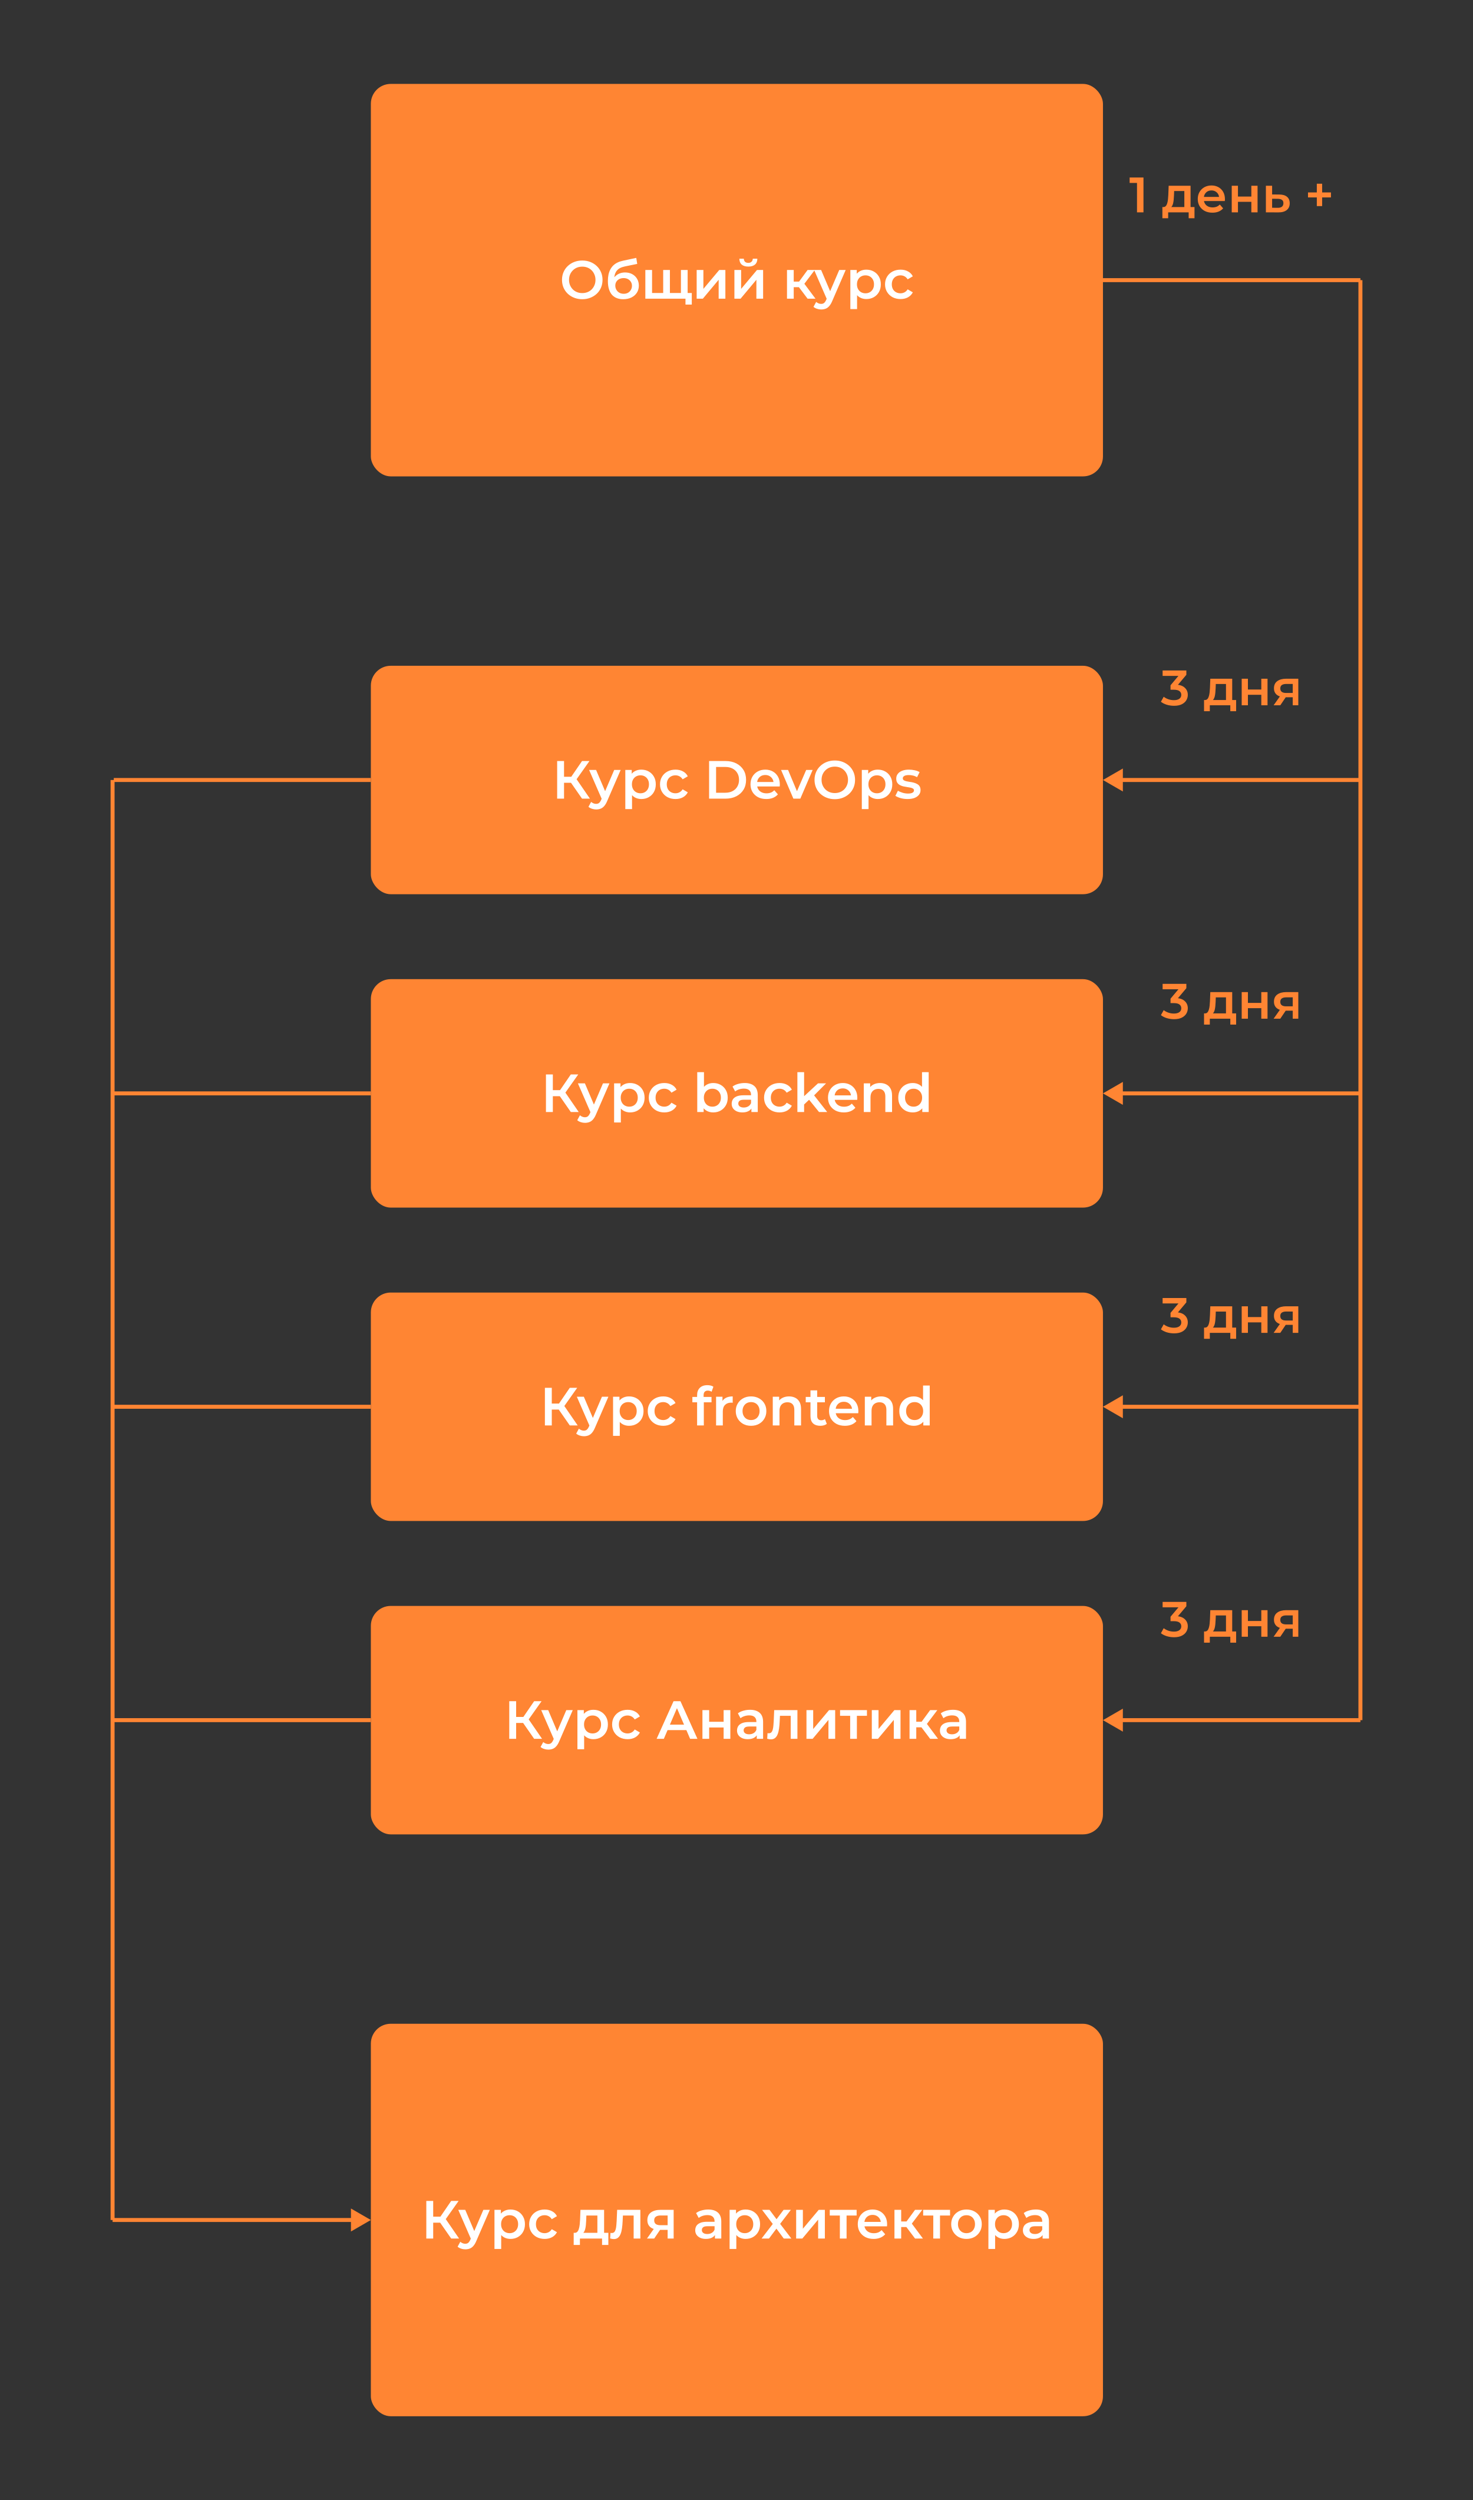
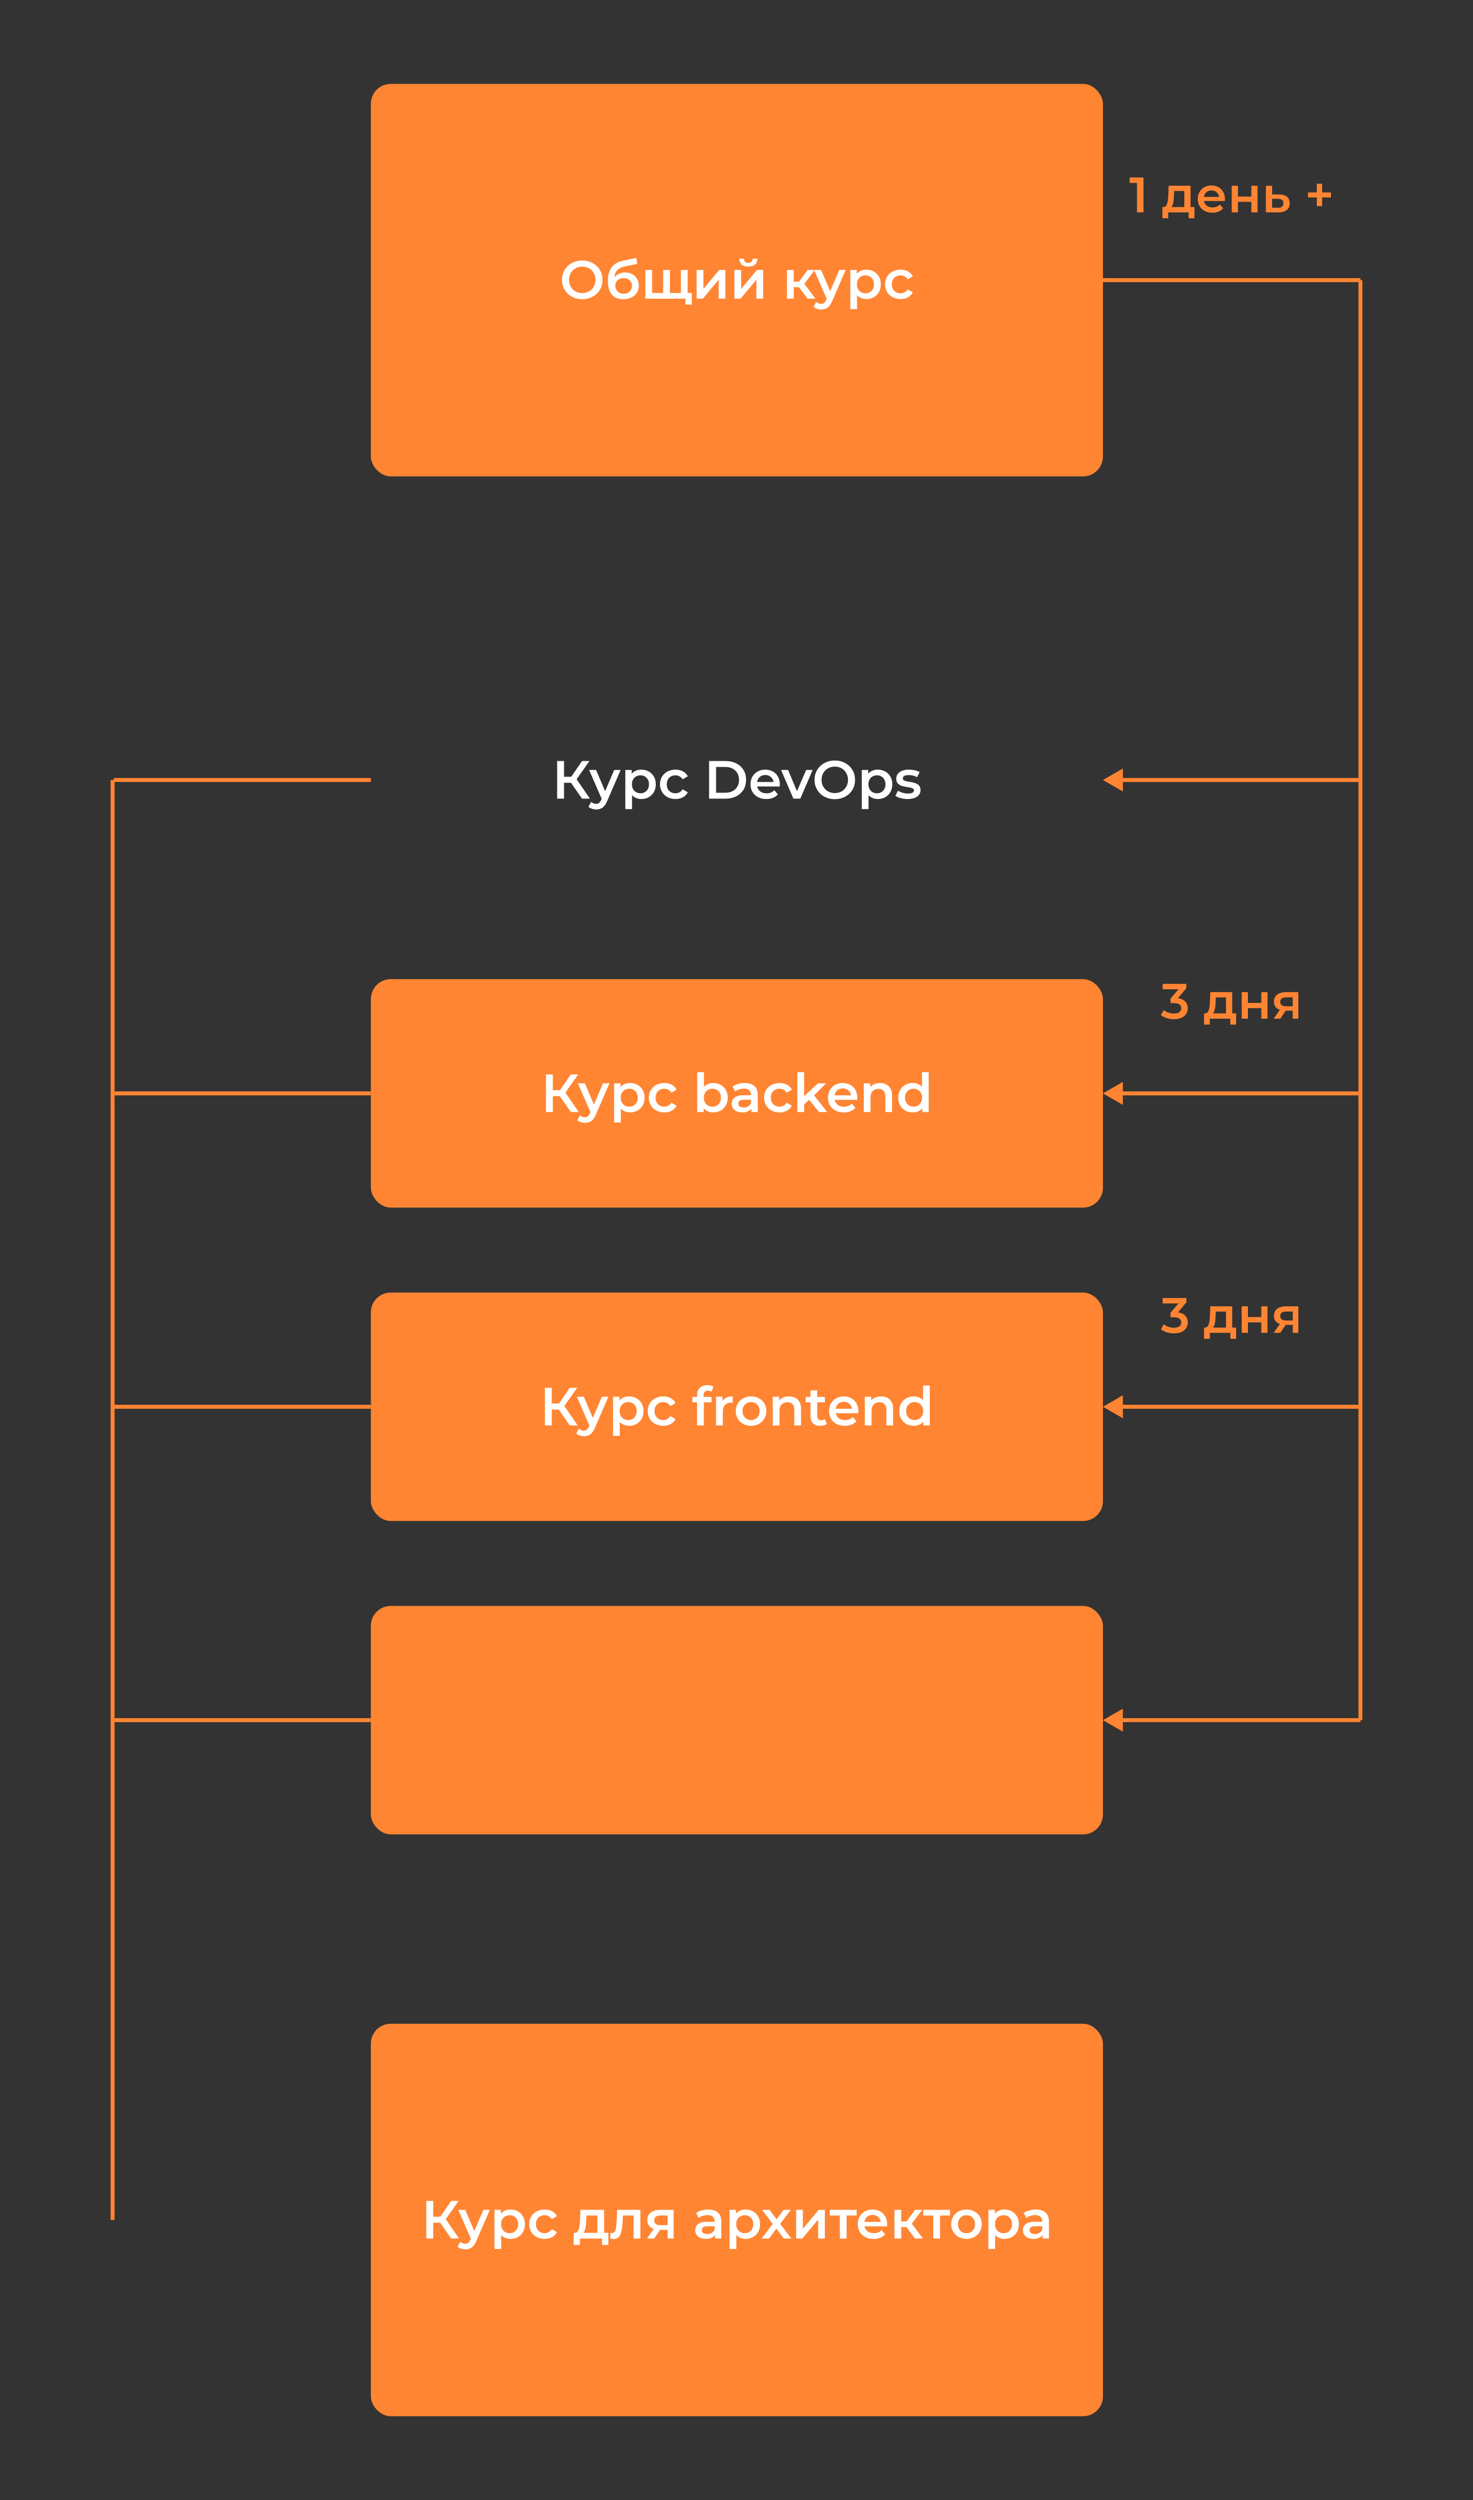
<svg xmlns="http://www.w3.org/2000/svg" width="740" height="1256" viewBox="0 0 740 1256" fill="none">
  <rect x="0" y="0" width="740" height="1256" fill="#333333" stroke="none" />
  <rect x="186.308" y="42.152" width="367.787" height="197.166" rx="10" fill="#FF8533" />
  <path d="M292.541 150.317C291.065 150.317 289.706 150.074 288.464 149.588C287.222 149.102 286.142 148.427 285.224 147.563C284.306 146.681 283.595 145.655 283.091 144.485C282.587 143.297 282.335 142.001 282.335 140.597C282.335 139.193 282.587 137.906 283.091 136.736C283.595 135.548 284.306 134.522 285.224 133.658C286.142 132.776 287.222 132.092 288.464 131.606C289.706 131.12 291.056 130.877 292.514 130.877C293.99 130.877 295.34 131.12 296.564 131.606C297.806 132.092 298.886 132.776 299.804 133.658C300.722 134.522 301.433 135.548 301.937 136.736C302.441 137.906 302.693 139.193 302.693 140.597C302.693 142.001 302.441 143.297 301.937 144.485C301.433 145.673 300.722 146.699 299.804 147.563C298.886 148.427 297.806 149.102 296.564 149.588C295.34 150.074 293.999 150.317 292.541 150.317ZM292.514 147.239C293.468 147.239 294.35 147.077 295.16 146.753C295.97 146.429 296.672 145.97 297.266 145.376C297.86 144.764 298.319 144.062 298.643 143.27C298.985 142.46 299.156 141.569 299.156 140.597C299.156 139.625 298.985 138.743 298.643 137.951C298.319 137.141 297.86 136.439 297.266 135.845C296.672 135.233 295.97 134.765 295.16 134.441C294.35 134.117 293.468 133.955 292.514 133.955C291.56 133.955 290.678 134.117 289.868 134.441C289.076 134.765 288.374 135.233 287.762 135.845C287.168 136.439 286.7 137.141 286.358 137.951C286.034 138.743 285.872 139.625 285.872 140.597C285.872 141.551 286.034 142.433 286.358 143.243C286.7 144.053 287.168 144.764 287.762 145.376C288.356 145.97 289.058 146.429 289.868 146.753C290.678 147.077 291.56 147.239 292.514 147.239ZM313.081 150.317C311.893 150.317 310.831 150.137 309.895 149.777C308.959 149.417 308.149 148.868 307.465 148.13C306.799 147.374 306.286 146.42 305.926 145.268C305.566 144.116 305.386 142.748 305.386 141.164C305.386 140.012 305.485 138.959 305.683 138.005C305.881 137.051 306.178 136.196 306.574 135.44C306.97 134.666 307.465 133.982 308.059 133.388C308.671 132.794 309.382 132.299 310.192 131.903C311.002 131.507 311.92 131.201 312.946 130.985L319.642 129.554L320.128 132.578L314.053 133.82C313.711 133.892 313.297 134 312.811 134.144C312.343 134.27 311.857 134.468 311.353 134.738C310.867 134.99 310.408 135.359 309.976 135.845C309.562 136.313 309.22 136.925 308.95 137.681C308.698 138.419 308.572 139.346 308.572 140.462C308.572 140.804 308.581 141.065 308.599 141.245C308.635 141.407 308.662 141.587 308.68 141.785C308.716 141.965 308.734 142.235 308.734 142.595L307.465 141.272C307.825 140.354 308.32 139.571 308.95 138.923C309.598 138.257 310.345 137.753 311.191 137.411C312.055 137.051 312.991 136.871 313.999 136.871C315.349 136.871 316.546 137.15 317.59 137.708C318.634 138.266 319.453 139.049 320.047 140.057C320.641 141.065 320.938 142.208 320.938 143.486C320.938 144.818 320.614 145.997 319.966 147.023C319.318 148.049 318.4 148.859 317.212 149.453C316.042 150.029 314.665 150.317 313.081 150.317ZM313.351 147.59C314.161 147.59 314.872 147.419 315.484 147.077C316.114 146.717 316.6 146.231 316.942 145.619C317.302 145.007 317.482 144.323 317.482 143.567C317.482 142.811 317.302 142.154 316.942 141.596C316.6 141.02 316.114 140.561 315.484 140.219C314.872 139.877 314.143 139.706 313.297 139.706C312.487 139.706 311.758 139.868 311.11 140.192C310.48 140.516 309.985 140.966 309.625 141.542C309.283 142.1 309.112 142.748 309.112 143.486C309.112 144.242 309.292 144.935 309.652 145.565C310.012 146.195 310.507 146.69 311.137 147.05C311.785 147.41 312.523 147.59 313.351 147.59ZM333.897 147.185L333.168 147.995V135.629H336.543V147.995L335.733 147.185H342.861L342.078 147.995V135.629H345.453V150.047H324.204V135.629H327.579V147.995L326.796 147.185H333.897ZM344.373 153.017V149.21L345.156 150.047H341.97V147.185H347.532V153.017H344.373ZM349.991 150.047V135.629H353.366V145.133L361.331 135.629H364.409V150.047H361.034V140.543L353.096 150.047H349.991ZM368.949 150.047V135.629H372.324V145.133L380.289 135.629H383.367V150.047H379.992V140.543L372.054 150.047H368.949ZM375.942 133.928C374.502 133.928 373.395 133.595 372.621 132.929C371.847 132.245 371.451 131.255 371.433 129.959H373.674C373.692 130.607 373.89 131.12 374.268 131.498C374.664 131.876 375.213 132.065 375.915 132.065C376.599 132.065 377.139 131.876 377.535 131.498C377.949 131.12 378.165 130.607 378.183 129.959H380.478C380.46 131.255 380.055 132.245 379.263 132.929C378.489 133.595 377.382 133.928 375.942 133.928ZM405.71 150.047L400.499 143.135L403.253 141.434L409.679 150.047H405.71ZM395.369 150.047V135.629H398.744V150.047H395.369ZM397.745 144.269V141.461H402.632V144.269H397.745ZM403.577 143.243L400.418 142.865L405.71 135.629H409.328L403.577 143.243ZM412.538 155.474C411.836 155.474 411.134 155.357 410.432 155.123C409.73 154.889 409.145 154.565 408.677 154.151L410.027 151.667C410.369 151.973 410.756 152.216 411.188 152.396C411.62 152.576 412.061 152.666 412.511 152.666C413.123 152.666 413.618 152.513 413.996 152.207C414.374 151.901 414.725 151.388 415.049 150.668L415.886 148.778L416.156 148.373L421.61 135.629H424.85L418.1 151.208C417.65 152.288 417.146 153.143 416.588 153.773C416.048 154.403 415.436 154.844 414.752 155.096C414.086 155.348 413.348 155.474 412.538 155.474ZM415.508 150.56L409.001 135.629H412.511L417.803 148.076L415.508 150.56ZM435.187 150.236C434.017 150.236 432.946 149.966 431.974 149.426C431.02 148.886 430.255 148.076 429.679 146.996C429.121 145.898 428.842 144.512 428.842 142.838C428.842 141.146 429.112 139.76 429.652 138.68C430.21 137.6 430.966 136.799 431.92 136.277C432.874 135.737 433.963 135.467 435.187 135.467C436.609 135.467 437.86 135.773 438.94 136.385C440.038 136.997 440.902 137.852 441.532 138.95C442.18 140.048 442.504 141.344 442.504 142.838C442.504 144.332 442.18 145.637 441.532 146.753C440.902 147.851 440.038 148.706 438.94 149.318C437.86 149.93 436.609 150.236 435.187 150.236ZM427.195 155.285V135.629H430.408V139.031L430.3 142.865L430.57 146.699V155.285H427.195ZM434.809 147.347C435.619 147.347 436.339 147.167 436.969 146.807C437.617 146.447 438.13 145.925 438.508 145.241C438.886 144.557 439.075 143.756 439.075 142.838C439.075 141.902 438.886 141.101 438.508 140.435C438.13 139.751 437.617 139.229 436.969 138.869C436.339 138.509 435.619 138.329 434.809 138.329C433.999 138.329 433.27 138.509 432.622 138.869C431.974 139.229 431.461 139.751 431.083 140.435C430.705 141.101 430.516 141.902 430.516 142.838C430.516 143.756 430.705 144.557 431.083 145.241C431.461 145.925 431.974 146.447 432.622 146.807C433.27 147.167 433.999 147.347 434.809 147.347ZM452.424 150.236C450.912 150.236 449.562 149.921 448.374 149.291C447.204 148.643 446.286 147.761 445.62 146.645C444.954 145.529 444.621 144.26 444.621 142.838C444.621 141.398 444.954 140.129 445.62 139.031C446.286 137.915 447.204 137.042 448.374 136.412C449.562 135.782 450.912 135.467 452.424 135.467C453.828 135.467 455.061 135.755 456.123 136.331C457.203 136.889 458.022 137.717 458.58 138.815L455.988 140.327C455.556 139.643 455.025 139.139 454.395 138.815C453.783 138.491 453.117 138.329 452.397 138.329C451.569 138.329 450.822 138.509 450.156 138.869C449.49 139.229 448.968 139.751 448.59 140.435C448.212 141.101 448.023 141.902 448.023 142.838C448.023 143.774 448.212 144.584 448.59 145.268C448.968 145.934 449.49 146.447 450.156 146.807C450.822 147.167 451.569 147.347 452.397 147.347C453.117 147.347 453.783 147.185 454.395 146.861C455.025 146.537 455.556 146.033 455.988 145.349L458.58 146.861C458.022 147.941 457.203 148.778 456.123 149.372C455.061 149.948 453.828 150.236 452.424 150.236Z" fill="white" />
  <path d="M571.203 106.671V90.421L572.628 91.896L567.503 91.896V89.171L574.453 89.171V106.671L571.203 106.671ZM594.984 105.221V95.971H589.859L589.784 98.121C589.751 98.887 589.701 99.629 589.634 100.346C589.567 101.046 589.459 101.696 589.309 102.296C589.159 102.879 588.942 103.362 588.659 103.746C588.376 104.129 588.001 104.379 587.534 104.496L584.434 104.021C584.934 104.021 585.334 103.862 585.634 103.546C585.951 103.212 586.192 102.762 586.359 102.196C586.542 101.612 586.676 100.954 586.759 100.221C586.842 99.471 586.901 98.696 586.934 97.896L587.109 93.321L598.109 93.321V105.221L594.984 105.221ZM583.959 109.646V104.021L600.084 104.021V109.646L597.159 109.646V106.671L586.859 106.671V109.646L583.959 109.646ZM609.1 106.846C607.617 106.846 606.317 106.554 605.2 105.971C604.1 105.371 603.242 104.554 602.625 103.521C602.025 102.487 601.725 101.312 601.725 99.996C601.725 98.662 602.017 97.487 602.6 96.471C603.2 95.437 604.017 94.629 605.05 94.046C606.1 93.462 607.292 93.171 608.625 93.171C609.925 93.171 611.083 93.454 612.1 94.021C613.117 94.587 613.917 95.387 614.5 96.421C615.083 97.454 615.375 98.671 615.375 100.071C615.375 100.204 615.367 100.354 615.35 100.521C615.35 100.687 615.342 100.846 615.325 100.996L604.2 100.996V98.921L613.675 98.921L612.45 99.571C612.467 98.804 612.308 98.129 611.975 97.546C611.642 96.962 611.183 96.504 610.6 96.171C610.033 95.837 609.375 95.671 608.625 95.671C607.858 95.671 607.183 95.837 606.6 96.171C606.033 96.504 605.583 96.971 605.25 97.571C604.933 98.154 604.775 98.846 604.775 99.646V100.146C604.775 100.946 604.958 101.654 605.325 102.271C605.692 102.887 606.208 103.362 606.875 103.696C607.542 104.029 608.308 104.196 609.175 104.196C609.925 104.196 610.6 104.079 611.2 103.846C611.8 103.612 612.333 103.246 612.8 102.746L614.475 104.671C613.875 105.371 613.117 105.912 612.2 106.296C611.3 106.662 610.267 106.846 609.1 106.846ZM618.793 106.671V93.321H621.918V98.746L628.643 98.746V93.321L631.768 93.321V106.671L628.643 106.671V101.396L621.918 101.396V106.671H618.793ZM642.656 97.721C644.373 97.721 645.681 98.104 646.581 98.871C647.481 99.637 647.931 100.721 647.931 102.121C647.931 103.571 647.431 104.704 646.431 105.521C645.431 106.321 644.023 106.712 642.206 106.696L635.956 106.671V93.321L639.081 93.321V97.696L642.656 97.721ZM641.931 104.396C642.848 104.412 643.548 104.221 644.031 103.821C644.514 103.421 644.756 102.837 644.756 102.071C644.756 101.304 644.514 100.754 644.031 100.421C643.564 100.071 642.864 99.887 641.931 99.871L639.081 99.846V104.371L641.931 104.396ZM661.537 103.546V92.296L664.212 92.296V103.546L661.537 103.546ZM657.112 99.171V96.671L668.637 96.671V99.171L657.112 99.171Z" fill="#FF8533" />
-   <path d="M589.797 354.57C588.564 354.57 587.355 354.395 586.172 354.045C585.005 353.679 584.022 353.179 583.222 352.545L584.622 350.02C585.255 350.537 586.022 350.954 586.922 351.27C587.822 351.587 588.764 351.745 589.747 351.745C590.914 351.745 591.822 351.512 592.472 351.045C593.122 350.562 593.447 349.912 593.447 349.095C593.447 348.295 593.147 347.662 592.547 347.195C591.947 346.729 590.98 346.495 589.647 346.495H588.047V344.27L593.047 338.32L593.472 339.545L584.072 339.545V336.82L595.997 336.82V338.995L590.997 344.945L589.297 343.945H590.272C592.422 343.945 594.03 344.429 595.097 345.395C596.18 346.345 596.722 347.57 596.722 349.07C596.722 350.054 596.472 350.962 595.972 351.795C595.472 352.629 594.705 353.304 593.672 353.82C592.655 354.32 591.364 354.57 589.797 354.57ZM615.907 352.87V343.62H610.782L610.707 345.77C610.674 346.537 610.624 347.279 610.557 347.995C610.49 348.695 610.382 349.345 610.232 349.945C610.082 350.529 609.865 351.012 609.582 351.395C609.299 351.779 608.924 352.029 608.457 352.145L605.357 351.67C605.857 351.67 606.257 351.512 606.557 351.195C606.874 350.862 607.115 350.412 607.282 349.845C607.465 349.262 607.599 348.604 607.682 347.87C607.765 347.12 607.824 346.345 607.857 345.545L608.032 340.97H619.032V352.87H615.907ZM604.882 357.295V351.67L621.007 351.67V357.295H618.082V354.32H607.782V357.295H604.882ZM623.798 354.32V340.97H626.923V346.395H633.648V340.97H636.773V354.32H633.648V349.045H626.923V354.32H623.798ZM649.436 354.32V349.77L649.886 350.295H645.886C644.053 350.295 642.611 349.912 641.561 349.145C640.528 348.362 640.011 347.237 640.011 345.77C640.011 344.204 640.561 343.012 641.661 342.195C642.778 341.379 644.261 340.97 646.111 340.97H652.236V354.32H649.436ZM639.836 354.32L643.436 349.22L646.636 349.22L643.186 354.32H639.836ZM649.436 348.77V342.77L649.886 343.595H646.211C645.244 343.595 644.494 343.779 643.961 344.145C643.444 344.495 643.186 345.07 643.186 345.87C643.186 347.37 644.161 348.12 646.111 348.12H649.886L649.436 348.77Z" fill="#FF8533" />
  <path d="M589.797 512.007C588.564 512.007 587.355 511.832 586.172 511.482C585.005 511.115 584.022 510.615 583.222 509.982L584.622 507.457C585.255 507.974 586.022 508.39 586.922 508.707C587.822 509.024 588.764 509.182 589.747 509.182C590.914 509.182 591.822 508.949 592.472 508.482C593.122 507.999 593.447 507.349 593.447 506.532C593.447 505.732 593.147 505.099 592.547 504.632C591.947 504.165 590.98 503.932 589.647 503.932H588.047V501.707L593.047 495.757L593.472 496.982L584.072 496.982V494.257L595.997 494.257V496.432L590.997 502.382L589.297 501.382H590.272C592.422 501.382 594.03 501.865 595.097 502.832C596.18 503.782 596.722 505.007 596.722 506.507C596.722 507.49 596.472 508.399 595.972 509.232C595.472 510.065 594.705 510.74 593.672 511.257C592.655 511.757 591.364 512.007 589.797 512.007ZM615.907 510.307V501.057H610.782L610.707 503.207C610.674 503.974 610.624 504.715 610.557 505.432C610.49 506.132 610.382 506.782 610.232 507.382C610.082 507.965 609.865 508.449 609.582 508.832C609.299 509.215 608.924 509.465 608.457 509.582L605.357 509.107C605.857 509.107 606.257 508.949 606.557 508.632C606.874 508.299 607.115 507.849 607.282 507.282C607.465 506.699 607.599 506.04 607.682 505.307C607.765 504.557 607.824 503.782 607.857 502.982L608.032 498.407H619.032V510.307H615.907ZM604.882 514.732V509.107L621.007 509.107V514.732H618.082V511.757H607.782V514.732H604.882ZM623.798 511.757V498.407H626.923V503.832H633.648V498.407H636.773V511.757H633.648V506.482H626.923V511.757H623.798ZM649.436 511.757V507.207L649.886 507.732H645.886C644.053 507.732 642.611 507.349 641.561 506.582C640.528 505.799 640.011 504.674 640.011 503.207C640.011 501.64 640.561 500.449 641.661 499.632C642.778 498.815 644.261 498.407 646.111 498.407H652.236V511.757H649.436ZM639.836 511.757L643.436 506.657L646.636 506.657L643.186 511.757H639.836ZM649.436 506.207V500.207L649.886 501.032H646.211C645.244 501.032 644.494 501.215 643.961 501.582C643.444 501.932 643.186 502.507 643.186 503.307C643.186 504.807 644.161 505.557 646.111 505.557H649.886L649.436 506.207Z" fill="#FF8533" />
  <path d="M589.797 669.842C588.564 669.842 587.355 669.667 586.172 669.317C585.005 668.95 584.022 668.45 583.222 667.817L584.622 665.292C585.255 665.809 586.022 666.225 586.922 666.542C587.822 666.859 588.764 667.017 589.747 667.017C590.914 667.017 591.822 666.784 592.472 666.317C593.122 665.834 593.447 665.184 593.447 664.367C593.447 663.567 593.147 662.934 592.547 662.467C591.947 662 590.98 661.767 589.647 661.767H588.047V659.542L593.047 653.592L593.472 654.817H584.072V652.092H595.997V654.267L590.997 660.217L589.297 659.217H590.272C592.422 659.217 594.03 659.7 595.097 660.667C596.18 661.617 596.722 662.842 596.722 664.342C596.722 665.325 596.472 666.234 595.972 667.067C595.472 667.9 594.705 668.575 593.672 669.092C592.655 669.592 591.364 669.842 589.797 669.842ZM615.907 668.142V658.892H610.782L610.707 661.042C610.674 661.809 610.624 662.55 610.557 663.267C610.49 663.967 610.382 664.617 610.232 665.217C610.082 665.8 609.865 666.284 609.582 666.667C609.299 667.05 608.924 667.3 608.457 667.417L605.357 666.942C605.857 666.942 606.257 666.784 606.557 666.467C606.874 666.134 607.115 665.684 607.282 665.117C607.465 664.534 607.599 663.875 607.682 663.142C607.765 662.392 607.824 661.617 607.857 660.817L608.032 656.242H619.032V668.142H615.907ZM604.882 672.567V666.942H621.007V672.567H618.082V669.592H607.782V672.567H604.882ZM623.798 669.592V656.242H626.923V661.667L633.648 661.667V656.242H636.773V669.592H633.648V664.317L626.923 664.317V669.592H623.798ZM649.436 669.592V665.042L649.886 665.567H645.886C644.053 665.567 642.611 665.184 641.561 664.417C640.528 663.634 640.011 662.509 640.011 661.042C640.011 659.475 640.561 658.284 641.661 657.467C642.778 656.65 644.261 656.242 646.111 656.242H652.236V669.592H649.436ZM639.836 669.592L643.436 664.492H646.636L643.186 669.592H639.836ZM649.436 664.042V658.042L649.886 658.867H646.211C645.244 658.867 644.494 659.05 643.961 659.417C643.444 659.767 643.186 660.342 643.186 661.142C643.186 662.642 644.161 663.392 646.111 663.392H649.886L649.436 664.042Z" fill="#FF8533" />
-   <path d="M589.797 822.502C588.564 822.502 587.355 822.327 586.172 821.977C585.005 821.61 584.022 821.11 583.222 820.477L584.622 817.952C585.255 818.469 586.022 818.885 586.922 819.202C587.822 819.519 588.764 819.677 589.747 819.677C590.914 819.677 591.822 819.444 592.472 818.977C593.122 818.494 593.447 817.844 593.447 817.027C593.447 816.227 593.147 815.594 592.547 815.127C591.947 814.66 590.98 814.427 589.647 814.427H588.047V812.202L593.047 806.252L593.472 807.477H584.072V804.752H595.997V806.927L590.997 812.877L589.297 811.877H590.272C592.422 811.877 594.03 812.36 595.097 813.327C596.18 814.277 596.722 815.502 596.722 817.002C596.722 817.985 596.472 818.894 595.972 819.727C595.472 820.56 594.705 821.235 593.672 821.752C592.655 822.252 591.364 822.502 589.797 822.502ZM615.907 820.802V811.552H610.782L610.707 813.702C610.674 814.469 610.624 815.21 610.557 815.927C610.49 816.627 610.382 817.277 610.232 817.877C610.082 818.46 609.865 818.944 609.582 819.327C609.299 819.71 608.924 819.96 608.457 820.077L605.357 819.602C605.857 819.602 606.257 819.444 606.557 819.127C606.874 818.794 607.115 818.344 607.282 817.777C607.465 817.194 607.599 816.535 607.682 815.802C607.765 815.052 607.824 814.277 607.857 813.477L608.032 808.902H619.032V820.802H615.907ZM604.882 825.227V819.602H621.007V825.227H618.082V822.252H607.782V825.227H604.882ZM623.798 822.252V808.902H626.923V814.327L633.648 814.327V808.902H636.773V822.252H633.648V816.977L626.923 816.977V822.252H623.798ZM649.436 822.252V817.702L649.886 818.227H645.886C644.053 818.227 642.611 817.844 641.561 817.077C640.528 816.294 640.011 815.169 640.011 813.702C640.011 812.135 640.561 810.944 641.661 810.127C642.778 809.31 644.261 808.902 646.111 808.902H652.236V822.252H649.436ZM639.836 822.252L643.436 817.152H646.636L643.186 822.252H639.836ZM649.436 816.702V810.702L649.886 811.527H646.211C645.244 811.527 644.494 811.71 643.961 812.077C643.444 812.427 643.186 813.002 643.186 813.802C643.186 815.302 644.161 816.052 646.111 816.052H649.886L649.436 816.702Z" fill="#FF8533" />
  <rect x="186.308" y="1016.68" width="367.787" height="197.166" rx="10" fill="#FF8533" />
  <path d="M226.671 1124.58L220.272 1115.37L223.107 1113.61L230.64 1124.58H226.671ZM214.17 1124.58V1105.68H217.626V1124.58H214.17ZM216.573 1116.61V1113.59H222.945V1116.61H216.573ZM223.431 1115.53L220.218 1115.1L226.671 1105.68H230.397L223.431 1115.53ZM233.756 1130C233.054 1130 232.352 1129.89 231.65 1129.65C230.948 1129.42 230.363 1129.09 229.895 1128.68L231.245 1126.2C231.587 1126.5 231.974 1126.75 232.406 1126.93C232.838 1127.11 233.279 1127.2 233.729 1127.2C234.341 1127.2 234.836 1127.04 235.214 1126.74C235.592 1126.43 235.943 1125.92 236.267 1125.2L237.104 1123.31L237.374 1122.9L242.828 1110.16H246.068L239.318 1125.74C238.868 1126.82 238.364 1127.67 237.806 1128.3C237.266 1128.93 236.654 1129.37 235.97 1129.63C235.304 1129.88 234.566 1130 233.756 1130ZM236.726 1125.09L230.219 1110.16H233.729L239.021 1122.61L236.726 1125.09ZM256.404 1124.77C255.234 1124.77 254.163 1124.5 253.191 1123.96C252.237 1123.42 251.472 1122.61 250.896 1121.53C250.338 1120.43 250.059 1119.04 250.059 1117.37C250.059 1115.68 250.329 1114.29 250.869 1113.21C251.427 1112.13 252.183 1111.33 253.137 1110.81C254.091 1110.27 255.18 1110 256.404 1110C257.826 1110 259.077 1110.3 260.157 1110.91C261.255 1111.53 262.119 1112.38 262.749 1113.48C263.397 1114.58 263.721 1115.87 263.721 1117.37C263.721 1118.86 263.397 1120.17 262.749 1121.28C262.119 1122.38 261.255 1123.24 260.157 1123.85C259.077 1124.46 257.826 1124.77 256.404 1124.77ZM248.412 1129.81V1110.16H251.625V1113.56L251.517 1117.39L251.787 1121.23V1129.81H248.412ZM256.026 1121.88C256.836 1121.88 257.556 1121.7 258.186 1121.34C258.834 1120.98 259.347 1120.45 259.725 1119.77C260.103 1119.09 260.292 1118.29 260.292 1117.37C260.292 1116.43 260.103 1115.63 259.725 1114.96C259.347 1114.28 258.834 1113.76 258.186 1113.4C257.556 1113.04 256.836 1112.86 256.026 1112.86C255.216 1112.86 254.487 1113.04 253.839 1113.4C253.191 1113.76 252.678 1114.28 252.3 1114.96C251.922 1115.63 251.733 1116.43 251.733 1117.37C251.733 1118.29 251.922 1119.09 252.3 1119.77C252.678 1120.45 253.191 1120.98 253.839 1121.34C254.487 1121.7 255.216 1121.88 256.026 1121.88ZM273.641 1124.77C272.129 1124.77 270.779 1124.45 269.591 1123.82C268.421 1123.17 267.503 1122.29 266.837 1121.17C266.171 1120.06 265.838 1118.79 265.838 1117.37C265.838 1115.93 266.171 1114.66 266.837 1113.56C267.503 1112.44 268.421 1111.57 269.591 1110.94C270.779 1110.31 272.129 1110 273.641 1110C275.045 1110 276.278 1110.28 277.34 1110.86C278.42 1111.42 279.239 1112.25 279.797 1113.34L277.205 1114.86C276.773 1114.17 276.242 1113.67 275.612 1113.34C275 1113.02 274.334 1112.86 273.614 1112.86C272.786 1112.86 272.039 1113.04 271.373 1113.4C270.707 1113.76 270.185 1114.28 269.807 1114.96C269.429 1115.63 269.24 1116.43 269.24 1117.37C269.24 1118.3 269.429 1119.11 269.807 1119.8C270.185 1120.46 270.707 1120.98 271.373 1121.34C272.039 1121.7 272.786 1121.88 273.614 1121.88C274.334 1121.88 275 1121.71 275.612 1121.39C276.242 1121.07 276.773 1120.56 277.205 1119.88L279.797 1121.39C279.239 1122.47 278.42 1123.31 277.34 1123.9C276.278 1124.48 275.045 1124.77 273.641 1124.77ZM300.112 1123.01V1113.02H294.577L294.496 1115.34C294.46 1116.17 294.406 1116.97 294.334 1117.75C294.262 1118.5 294.145 1119.2 293.983 1119.85C293.821 1120.48 293.587 1121 293.281 1121.42C292.975 1121.83 292.57 1122.1 292.066 1122.23L288.718 1121.71C289.258 1121.71 289.69 1121.54 290.014 1121.2C290.356 1120.84 290.617 1120.36 290.797 1119.74C290.995 1119.11 291.139 1118.4 291.229 1117.61C291.319 1116.8 291.382 1115.96 291.418 1115.1L291.607 1110.16H303.487V1123.01H300.112ZM288.205 1127.79V1121.71H305.62V1127.79H302.461V1124.58H291.337V1127.79H288.205ZM306.529 1124.55L306.691 1121.71C306.817 1121.73 306.934 1121.75 307.042 1121.77C307.15 1121.79 307.249 1121.8 307.339 1121.8C307.897 1121.8 308.329 1121.62 308.635 1121.28C308.941 1120.94 309.166 1120.48 309.31 1119.91C309.472 1119.31 309.58 1118.65 309.634 1117.93C309.706 1117.2 309.76 1116.46 309.796 1115.72L310.039 1110.16H321.703V1124.58H318.328V1112.1L319.111 1113.02H312.253L312.982 1112.08L312.793 1115.88C312.739 1117.16 312.631 1118.35 312.469 1119.45C312.325 1120.53 312.091 1121.47 311.767 1122.28C311.461 1123.09 311.029 1123.72 310.471 1124.17C309.931 1124.62 309.238 1124.85 308.392 1124.85C308.122 1124.85 307.825 1124.82 307.501 1124.77C307.195 1124.71 306.871 1124.64 306.529 1124.55ZM335.401 1124.58V1119.66L335.887 1120.23H331.567C329.587 1120.23 328.03 1119.82 326.896 1118.99C325.78 1118.14 325.222 1116.93 325.222 1115.34C325.222 1113.65 325.816 1112.36 327.004 1111.48C328.21 1110.6 329.812 1110.16 331.81 1110.16H338.425V1124.58H335.401ZM325.033 1124.58L328.921 1119.07H332.377L328.651 1124.58H325.033ZM335.401 1118.58V1112.1L335.887 1112.99H331.918C330.874 1112.99 330.064 1113.19 329.488 1113.59C328.93 1113.97 328.651 1114.59 328.651 1115.45C328.651 1117.07 329.704 1117.88 331.81 1117.88H335.887L335.401 1118.58ZM359.175 1124.58V1121.66L358.986 1121.04V1115.94C358.986 1114.95 358.689 1114.18 358.095 1113.64C357.501 1113.08 356.601 1112.8 355.395 1112.8C354.585 1112.8 353.784 1112.93 352.992 1113.18C352.218 1113.43 351.561 1113.79 351.021 1114.24L349.698 1111.78C350.472 1111.18 351.39 1110.74 352.452 1110.46C353.532 1110.15 354.648 1110 355.8 1110C357.888 1110 359.499 1110.5 360.633 1111.51C361.785 1112.5 362.361 1114.04 362.361 1116.13V1124.58H359.175ZM354.639 1124.77C353.559 1124.77 352.614 1124.59 351.804 1124.23C350.994 1123.85 350.364 1123.33 349.914 1122.69C349.482 1122.02 349.266 1121.27 349.266 1120.45C349.266 1119.64 349.455 1118.91 349.833 1118.26C350.229 1117.61 350.868 1117.1 351.75 1116.72C352.632 1116.34 353.802 1116.15 355.26 1116.15H359.445V1118.39H355.503C354.351 1118.39 353.577 1118.58 353.181 1118.96C352.785 1119.32 352.587 1119.77 352.587 1120.31C352.587 1120.92 352.83 1121.41 353.316 1121.77C353.802 1122.13 354.477 1122.31 355.341 1122.31C356.169 1122.31 356.907 1122.12 357.555 1121.74C358.221 1121.36 358.698 1120.81 358.986 1120.07L359.553 1122.09C359.229 1122.94 358.644 1123.6 357.798 1124.06C356.97 1124.53 355.917 1124.77 354.639 1124.77ZM374.529 1124.77C373.359 1124.77 372.288 1124.5 371.316 1123.96C370.362 1123.42 369.597 1122.61 369.021 1121.53C368.463 1120.43 368.184 1119.04 368.184 1117.37C368.184 1115.68 368.454 1114.29 368.994 1113.21C369.552 1112.13 370.308 1111.33 371.262 1110.81C372.216 1110.27 373.305 1110 374.529 1110C375.951 1110 377.202 1110.3 378.282 1110.91C379.38 1111.53 380.244 1112.38 380.874 1113.48C381.522 1114.58 381.846 1115.87 381.846 1117.37C381.846 1118.86 381.522 1120.17 380.874 1121.28C380.244 1122.38 379.38 1123.24 378.282 1123.85C377.202 1124.46 375.951 1124.77 374.529 1124.77ZM366.537 1129.81V1110.16H369.75V1113.56L369.642 1117.39L369.912 1121.23V1129.81H366.537ZM374.151 1121.88C374.961 1121.88 375.681 1121.7 376.311 1121.34C376.959 1120.98 377.472 1120.45 377.85 1119.77C378.228 1119.09 378.417 1118.29 378.417 1117.37C378.417 1116.43 378.228 1115.63 377.85 1114.96C377.472 1114.28 376.959 1113.76 376.311 1113.4C375.681 1113.04 374.961 1112.86 374.151 1112.86C373.341 1112.86 372.612 1113.04 371.964 1113.4C371.316 1113.76 370.803 1114.28 370.425 1114.96C370.047 1115.63 369.858 1116.43 369.858 1117.37C369.858 1118.29 370.047 1119.09 370.425 1119.77C370.803 1120.45 371.316 1120.98 371.964 1121.34C372.612 1121.7 373.341 1121.88 374.151 1121.88ZM382.597 1124.58L388.942 1116.31L388.888 1118.12L382.84 1110.16H386.593L390.832 1115.83H389.401L393.667 1110.16H397.312L391.21 1118.12L391.237 1116.31L397.555 1124.58H393.748L389.293 1118.56L390.697 1118.74L386.323 1124.58H382.597ZM399.97 1124.58V1110.16H403.345V1119.66L411.31 1110.16H414.388V1124.58H411.013V1115.07L403.075 1124.58H399.97ZM421.925 1124.58V1112.21L422.708 1113.02H416.849V1110.16H430.349V1113.02H424.517L425.3 1112.21V1124.58H421.925ZM438.888 1124.77C437.286 1124.77 435.882 1124.45 434.676 1123.82C433.488 1123.17 432.561 1122.29 431.895 1121.17C431.247 1120.06 430.923 1118.79 430.923 1117.37C430.923 1115.93 431.238 1114.66 431.868 1113.56C432.516 1112.44 433.398 1111.57 434.514 1110.94C435.648 1110.31 436.935 1110 438.375 1110C439.779 1110 441.03 1110.3 442.128 1110.91C443.226 1111.53 444.09 1112.39 444.72 1113.51C445.35 1114.62 445.665 1115.94 445.665 1117.45C445.665 1117.59 445.656 1117.75 445.638 1117.93C445.638 1118.11 445.629 1118.29 445.611 1118.45H433.596V1116.21H443.829L442.506 1116.91C442.524 1116.08 442.353 1115.35 441.993 1114.72C441.633 1114.09 441.138 1113.6 440.508 1113.24C439.896 1112.88 439.185 1112.7 438.375 1112.7C437.547 1112.7 436.818 1112.88 436.188 1113.24C435.576 1113.6 435.09 1114.1 434.73 1114.75C434.388 1115.38 434.217 1116.13 434.217 1116.99V1117.53C434.217 1118.39 434.415 1119.16 434.811 1119.82C435.207 1120.49 435.765 1121 436.485 1121.36C437.205 1121.72 438.033 1121.9 438.969 1121.9C439.779 1121.9 440.508 1121.78 441.156 1121.53C441.804 1121.27 442.38 1120.88 442.884 1120.34L444.693 1122.42C444.045 1123.17 443.226 1123.76 442.236 1124.17C441.264 1124.57 440.148 1124.77 438.888 1124.77ZM459.697 1124.58L454.486 1117.66L457.24 1115.96L463.666 1124.58H459.697ZM449.356 1124.58V1110.16H452.731V1124.58H449.356ZM451.732 1118.8V1115.99H456.619V1118.8H451.732ZM457.564 1117.77L454.405 1117.39L459.697 1110.16H463.315L457.564 1117.77ZM468.859 1124.58V1112.21L469.642 1113.02H463.783V1110.16H477.283V1113.02H471.451L472.234 1112.21V1124.58H468.859ZM485.524 1124.77C484.048 1124.77 482.734 1124.45 481.582 1123.82C480.43 1123.17 479.521 1122.29 478.855 1121.17C478.189 1120.06 477.856 1118.79 477.856 1117.37C477.856 1115.93 478.189 1114.66 478.855 1113.56C479.521 1112.44 480.43 1111.57 481.582 1110.94C482.734 1110.31 484.048 1110 485.524 1110C487.018 1110 488.341 1110.31 489.493 1110.94C490.663 1111.57 491.572 1112.44 492.22 1113.53C492.886 1114.63 493.219 1115.91 493.219 1117.37C493.219 1118.79 492.886 1120.06 492.22 1121.17C491.572 1122.29 490.663 1123.17 489.493 1123.82C488.341 1124.45 487.018 1124.77 485.524 1124.77ZM485.524 1121.88C486.352 1121.88 487.09 1121.7 487.738 1121.34C488.386 1120.98 488.89 1120.45 489.25 1119.77C489.628 1119.09 489.817 1118.29 489.817 1117.37C489.817 1116.43 489.628 1115.63 489.25 1114.96C488.89 1114.28 488.386 1113.76 487.738 1113.4C487.09 1113.04 486.361 1112.86 485.551 1112.86C484.723 1112.86 483.985 1113.04 483.337 1113.4C482.707 1113.76 482.203 1114.28 481.825 1114.96C481.447 1115.63 481.258 1116.43 481.258 1117.37C481.258 1118.29 481.447 1119.09 481.825 1119.77C482.203 1120.45 482.707 1120.98 483.337 1121.34C483.985 1121.7 484.714 1121.88 485.524 1121.88ZM504.545 1124.77C503.375 1124.77 502.304 1124.5 501.332 1123.96C500.378 1123.42 499.613 1122.61 499.037 1121.53C498.479 1120.43 498.2 1119.04 498.2 1117.37C498.2 1115.68 498.47 1114.29 499.01 1113.21C499.568 1112.13 500.324 1111.33 501.278 1110.81C502.232 1110.27 503.321 1110 504.545 1110C505.967 1110 507.218 1110.3 508.298 1110.91C509.396 1111.53 510.26 1112.38 510.89 1113.48C511.538 1114.58 511.862 1115.87 511.862 1117.37C511.862 1118.86 511.538 1120.17 510.89 1121.28C510.26 1122.38 509.396 1123.24 508.298 1123.85C507.218 1124.46 505.967 1124.77 504.545 1124.77ZM496.553 1129.81V1110.16H499.766V1113.56L499.658 1117.39L499.928 1121.23V1129.81H496.553ZM504.167 1121.88C504.977 1121.88 505.697 1121.7 506.327 1121.34C506.975 1120.98 507.488 1120.45 507.866 1119.77C508.244 1119.09 508.433 1118.29 508.433 1117.37C508.433 1116.43 508.244 1115.63 507.866 1114.96C507.488 1114.28 506.975 1113.76 506.327 1113.4C505.697 1113.04 504.977 1112.86 504.167 1112.86C503.357 1112.86 502.628 1113.04 501.98 1113.4C501.332 1113.76 500.819 1114.28 500.441 1114.96C500.063 1115.63 499.874 1116.43 499.874 1117.37C499.874 1118.29 500.063 1119.09 500.441 1119.77C500.819 1120.45 501.332 1120.98 501.98 1121.34C502.628 1121.7 503.357 1121.88 504.167 1121.88ZM523.785 1124.58V1121.66L523.596 1121.04V1115.94C523.596 1114.95 523.299 1114.18 522.705 1113.64C522.111 1113.08 521.211 1112.8 520.005 1112.8C519.195 1112.8 518.394 1112.93 517.602 1113.18C516.828 1113.43 516.171 1113.79 515.631 1114.24L514.308 1111.78C515.082 1111.18 516 1110.74 517.062 1110.46C518.142 1110.15 519.258 1110 520.41 1110C522.498 1110 524.109 1110.5 525.243 1111.51C526.395 1112.5 526.971 1114.04 526.971 1116.13V1124.58H523.785ZM519.249 1124.77C518.169 1124.77 517.224 1124.59 516.414 1124.23C515.604 1123.85 514.974 1123.33 514.524 1122.69C514.092 1122.02 513.876 1121.27 513.876 1120.45C513.876 1119.64 514.065 1118.91 514.443 1118.26C514.839 1117.61 515.478 1117.1 516.36 1116.72C517.242 1116.34 518.412 1116.15 519.87 1116.15H524.055V1118.39H520.113C518.961 1118.39 518.187 1118.58 517.791 1118.96C517.395 1119.32 517.197 1119.77 517.197 1120.31C517.197 1120.92 517.44 1121.41 517.926 1121.77C518.412 1122.13 519.087 1122.31 519.951 1122.31C520.779 1122.31 521.517 1122.12 522.165 1121.74C522.831 1121.36 523.308 1120.81 523.596 1120.07L524.163 1122.09C523.839 1122.94 523.254 1123.6 522.408 1124.06C521.58 1124.53 520.527 1124.77 519.249 1124.77Z" fill="white" />
  <path d="M550.757 140.736H683.442" stroke="#FF8533" stroke-width="2" />
  <rect x="186.31" y="491.899" width="367.785" height="114.765" rx="10" fill="#FF8533" />
  <path d="M286.775 558.657L280.376 549.45L283.211 547.695L290.744 558.657H286.775ZM274.274 558.657V539.757H277.73V558.657H274.274ZM276.677 550.692V547.668H283.049V550.692H276.677ZM283.535 549.612L280.322 549.18L286.775 539.757H290.501L283.535 549.612ZM293.86 564.084C293.158 564.084 292.456 563.967 291.754 563.733C291.052 563.499 290.467 563.175 289.999 562.761L291.349 560.277C291.691 560.583 292.078 560.826 292.51 561.006C292.942 561.186 293.383 561.276 293.833 561.276C294.445 561.276 294.94 561.123 295.318 560.817C295.696 560.511 296.047 559.998 296.371 559.278L297.208 557.388L297.478 556.983L302.932 544.239H306.172L299.422 559.818C298.972 560.898 298.468 561.753 297.91 562.383C297.37 563.013 296.758 563.454 296.074 563.706C295.408 563.958 294.67 564.084 293.86 564.084ZM296.83 559.17L290.323 544.239H293.833L299.125 556.686L296.83 559.17ZM316.508 558.846C315.338 558.846 314.267 558.576 313.295 558.036C312.341 557.496 311.576 556.686 311 555.606C310.442 554.508 310.163 553.122 310.163 551.448C310.163 549.756 310.433 548.37 310.973 547.29C311.531 546.21 312.287 545.409 313.241 544.887C314.195 544.347 315.284 544.077 316.508 544.077C317.93 544.077 319.181 544.383 320.261 544.995C321.359 545.607 322.223 546.462 322.853 547.56C323.501 548.658 323.825 549.954 323.825 551.448C323.825 552.942 323.501 554.247 322.853 555.363C322.223 556.461 321.359 557.316 320.261 557.928C319.181 558.54 317.93 558.846 316.508 558.846ZM308.516 563.895V544.239H311.729V547.641L311.621 551.475L311.891 555.309V563.895H308.516ZM316.13 555.957C316.94 555.957 317.66 555.777 318.29 555.417C318.938 555.057 319.451 554.535 319.829 553.851C320.207 553.167 320.396 552.366 320.396 551.448C320.396 550.512 320.207 549.711 319.829 549.045C319.451 548.361 318.938 547.839 318.29 547.479C317.66 547.119 316.94 546.939 316.13 546.939C315.32 546.939 314.591 547.119 313.943 547.479C313.295 547.839 312.782 548.361 312.404 549.045C312.026 549.711 311.837 550.512 311.837 551.448C311.837 552.366 312.026 553.167 312.404 553.851C312.782 554.535 313.295 555.057 313.943 555.417C314.591 555.777 315.32 555.957 316.13 555.957ZM333.745 558.846C332.233 558.846 330.883 558.531 329.695 557.901C328.525 557.253 327.607 556.371 326.941 555.255C326.275 554.139 325.942 552.87 325.942 551.448C325.942 550.008 326.275 548.739 326.941 547.641C327.607 546.525 328.525 545.652 329.695 545.022C330.883 544.392 332.233 544.077 333.745 544.077C335.149 544.077 336.382 544.365 337.444 544.941C338.524 545.499 339.343 546.327 339.901 547.425L337.309 548.937C336.877 548.253 336.346 547.749 335.716 547.425C335.104 547.101 334.438 546.939 333.718 546.939C332.89 546.939 332.143 547.119 331.477 547.479C330.811 547.839 330.289 548.361 329.911 549.045C329.533 549.711 329.344 550.512 329.344 551.448C329.344 552.384 329.533 553.194 329.911 553.878C330.289 554.544 330.811 555.057 331.477 555.417C332.143 555.777 332.89 555.957 333.718 555.957C334.438 555.957 335.104 555.795 335.716 555.471C336.346 555.147 336.877 554.643 337.309 553.959L339.901 555.471C339.343 556.551 338.524 557.388 337.444 557.982C336.382 558.558 335.149 558.846 333.745 558.846ZM358.273 558.846C357.049 558.846 355.96 558.576 355.006 558.036C354.052 557.496 353.296 556.686 352.738 555.606C352.198 554.508 351.928 553.122 351.928 551.448C351.928 549.756 352.207 548.37 352.765 547.29C353.341 546.21 354.106 545.409 355.06 544.887C356.032 544.347 357.103 544.077 358.273 544.077C359.695 544.077 360.946 544.383 362.026 544.995C363.124 545.607 363.988 546.462 364.618 547.56C365.266 548.658 365.59 549.954 365.59 551.448C365.59 552.942 365.266 554.238 364.618 555.336C363.988 556.434 363.124 557.298 362.026 557.928C360.946 558.54 359.695 558.846 358.273 558.846ZM350.281 558.657V538.623H353.656V547.587L353.386 551.421L353.494 555.255V558.657H350.281ZM357.895 555.957C358.705 555.957 359.425 555.777 360.055 555.417C360.703 555.057 361.216 554.535 361.594 553.851C361.972 553.167 362.161 552.366 362.161 551.448C362.161 550.512 361.972 549.711 361.594 549.045C361.216 548.361 360.703 547.839 360.055 547.479C359.425 547.119 358.705 546.939 357.895 546.939C357.085 546.939 356.356 547.119 355.708 547.479C355.06 547.839 354.547 548.361 354.169 549.045C353.791 549.711 353.602 550.512 353.602 551.448C353.602 552.366 353.791 553.167 354.169 553.851C354.547 554.535 355.06 555.057 355.708 555.417C356.356 555.777 357.085 555.957 357.895 555.957ZM377.489 558.657V555.741L377.3 555.12V550.017C377.3 549.027 377.003 548.262 376.409 547.722C375.815 547.164 374.915 546.885 373.709 546.885C372.899 546.885 372.098 547.011 371.306 547.263C370.532 547.515 369.875 547.866 369.335 548.316L368.012 545.859C368.786 545.265 369.704 544.824 370.766 544.536C371.846 544.23 372.962 544.077 374.114 544.077C376.202 544.077 377.813 544.581 378.947 545.589C380.099 546.579 380.675 548.118 380.675 550.206V558.657H377.489ZM372.953 558.846C371.873 558.846 370.928 558.666 370.118 558.306C369.308 557.928 368.678 557.415 368.228 556.767C367.796 556.101 367.58 555.354 367.58 554.526C367.58 553.716 367.769 552.987 368.147 552.339C368.543 551.691 369.182 551.178 370.064 550.8C370.946 550.422 372.116 550.233 373.574 550.233H377.759V552.474H373.817C372.665 552.474 371.891 552.663 371.495 553.041C371.099 553.401 370.901 553.851 370.901 554.391C370.901 555.003 371.144 555.489 371.63 555.849C372.116 556.209 372.791 556.389 373.655 556.389C374.483 556.389 375.221 556.2 375.869 555.822C376.535 555.444 377.012 554.886 377.3 554.148L377.867 556.173C377.543 557.019 376.958 557.676 376.112 558.144C375.284 558.612 374.231 558.846 372.953 558.846ZM391.648 558.846C390.136 558.846 388.786 558.531 387.598 557.901C386.428 557.253 385.51 556.371 384.844 555.255C384.178 554.139 383.845 552.87 383.845 551.448C383.845 550.008 384.178 548.739 384.844 547.641C385.51 546.525 386.428 545.652 387.598 545.022C388.786 544.392 390.136 544.077 391.648 544.077C393.052 544.077 394.285 544.365 395.347 544.941C396.427 545.499 397.246 546.327 397.804 547.425L395.212 548.937C394.78 548.253 394.249 547.749 393.619 547.425C393.007 547.101 392.341 546.939 391.621 546.939C390.793 546.939 390.046 547.119 389.38 547.479C388.714 547.839 388.192 548.361 387.814 549.045C387.436 549.711 387.247 550.512 387.247 551.448C387.247 552.384 387.436 553.194 387.814 553.878C388.192 554.544 388.714 555.057 389.38 555.417C390.046 555.777 390.793 555.957 391.621 555.957C392.341 555.957 393.007 555.795 393.619 555.471C394.249 555.147 394.78 554.643 395.212 553.959L397.804 555.471C397.246 556.551 396.427 557.388 395.347 557.982C394.285 558.558 393.052 558.846 391.648 558.846ZM403.343 555.444L403.424 551.205L410.957 544.239H415.007L408.608 550.665L406.826 552.15L403.343 555.444ZM400.589 558.657V538.623H403.964V558.657H400.589ZM411.47 558.657L406.205 552.15L408.338 549.45L415.574 558.657H411.47ZM423.925 558.846C422.323 558.846 420.919 558.531 419.713 557.901C418.525 557.253 417.598 556.371 416.932 555.255C416.284 554.139 415.96 552.87 415.96 551.448C415.96 550.008 416.275 548.739 416.905 547.641C417.553 546.525 418.435 545.652 419.551 545.022C420.685 544.392 421.972 544.077 423.412 544.077C424.816 544.077 426.067 544.383 427.165 544.995C428.263 545.607 429.127 546.471 429.757 547.587C430.387 548.703 430.702 550.017 430.702 551.529C430.702 551.673 430.693 551.835 430.675 552.015C430.675 552.195 430.666 552.366 430.648 552.528H418.633V550.287H428.866L427.543 550.989C427.561 550.161 427.39 549.432 427.03 548.802C426.67 548.172 426.175 547.677 425.545 547.317C424.933 546.957 424.222 546.777 423.412 546.777C422.584 546.777 421.855 546.957 421.225 547.317C420.613 547.677 420.127 548.181 419.767 548.829C419.425 549.459 419.254 550.206 419.254 551.07V551.61C419.254 552.474 419.452 553.239 419.848 553.905C420.244 554.571 420.802 555.084 421.522 555.444C422.242 555.804 423.07 555.984 424.006 555.984C424.816 555.984 425.545 555.858 426.193 555.606C426.841 555.354 427.417 554.958 427.921 554.418L429.73 556.497C429.082 557.253 428.263 557.838 427.273 558.252C426.301 558.648 425.185 558.846 423.925 558.846ZM442.125 544.077C443.277 544.077 444.303 544.302 445.203 544.752C446.121 545.202 446.841 545.895 447.363 546.831C447.885 547.749 448.146 548.937 448.146 550.395V558.657H444.771V550.827C444.771 549.549 444.465 548.595 443.853 547.965C443.259 547.335 442.422 547.02 441.342 547.02C440.55 547.02 439.848 547.182 439.236 547.506C438.624 547.83 438.147 548.316 437.805 548.964C437.481 549.594 437.319 550.395 437.319 551.367V558.657H433.944V544.239H437.157V548.127L436.59 546.939C437.094 546.021 437.823 545.319 438.777 544.833C439.749 544.329 440.865 544.077 442.125 544.077ZM458.556 558.846C457.17 558.846 455.919 558.54 454.803 557.928C453.705 557.298 452.841 556.434 452.211 555.336C451.581 554.238 451.266 552.942 451.266 551.448C451.266 549.954 451.581 548.658 452.211 547.56C452.841 546.462 453.705 545.607 454.803 544.995C455.919 544.383 457.17 544.077 458.556 544.077C459.762 544.077 460.842 544.347 461.796 544.887C462.75 545.409 463.506 546.21 464.064 547.29C464.622 548.37 464.901 549.756 464.901 551.448C464.901 553.122 464.631 554.508 464.091 555.606C463.551 556.686 462.804 557.496 461.85 558.036C460.896 558.576 459.798 558.846 458.556 558.846ZM458.961 555.957C459.771 555.957 460.491 555.777 461.121 555.417C461.769 555.057 462.282 554.535 462.66 553.851C463.056 553.167 463.254 552.366 463.254 551.448C463.254 550.512 463.056 549.711 462.66 549.045C462.282 548.361 461.769 547.839 461.121 547.479C460.491 547.119 459.771 546.939 458.961 546.939C458.151 546.939 457.422 547.119 456.774 547.479C456.144 547.839 455.631 548.361 455.235 549.045C454.857 549.711 454.668 550.512 454.668 551.448C454.668 552.366 454.857 553.167 455.235 553.851C455.631 554.535 456.144 555.057 456.774 555.417C457.422 555.777 458.151 555.957 458.961 555.957ZM463.335 558.657V555.255L463.47 551.421L463.2 547.587V538.623H466.548V558.657H463.335Z" fill="white" />
  <rect x="186.308" y="806.772" width="367.785" height="114.765" rx="10" fill="#FF8533" />
-   <path d="M268.342 873.53L261.943 864.323L264.778 862.568L272.311 873.53H268.342ZM255.841 873.53V854.63H259.297V873.53H255.841ZM258.244 865.565V862.541H264.616V865.565H258.244ZM265.102 864.485L261.889 864.053L268.342 854.63H272.068L265.102 864.485ZM275.427 878.957C274.725 878.957 274.023 878.84 273.321 878.606C272.619 878.372 272.034 878.048 271.566 877.634L272.916 875.15C273.258 875.456 273.645 875.699 274.077 875.879C274.509 876.059 274.95 876.149 275.4 876.149C276.012 876.149 276.507 875.996 276.885 875.69C277.263 875.384 277.614 874.871 277.938 874.151L278.775 872.261L279.045 871.856L284.499 859.112H287.739L280.989 874.691C280.539 875.771 280.035 876.626 279.477 877.256C278.937 877.886 278.325 878.327 277.641 878.579C276.975 878.831 276.237 878.957 275.427 878.957ZM278.397 874.043L271.89 859.112H275.4L280.692 871.559L278.397 874.043ZM298.075 873.719C296.905 873.719 295.834 873.449 294.862 872.909C293.908 872.369 293.143 871.559 292.567 870.479C292.009 869.381 291.73 867.995 291.73 866.321C291.73 864.629 292 863.243 292.54 862.163C293.098 861.083 293.854 860.282 294.808 859.76C295.762 859.22 296.851 858.95 298.075 858.95C299.497 858.95 300.748 859.256 301.828 859.868C302.926 860.48 303.79 861.335 304.42 862.433C305.068 863.531 305.392 864.827 305.392 866.321C305.392 867.815 305.068 869.12 304.42 870.236C303.79 871.334 302.926 872.189 301.828 872.801C300.748 873.413 299.497 873.719 298.075 873.719ZM290.083 878.768V859.112H293.296V862.514L293.188 866.348L293.458 870.182V878.768H290.083ZM297.697 870.83C298.507 870.83 299.227 870.65 299.857 870.29C300.505 869.93 301.018 869.408 301.396 868.724C301.774 868.04 301.963 867.239 301.963 866.321C301.963 865.385 301.774 864.584 301.396 863.918C301.018 863.234 300.505 862.712 299.857 862.352C299.227 861.992 298.507 861.812 297.697 861.812C296.887 861.812 296.158 861.992 295.51 862.352C294.862 862.712 294.349 863.234 293.971 863.918C293.593 864.584 293.404 865.385 293.404 866.321C293.404 867.239 293.593 868.04 293.971 868.724C294.349 869.408 294.862 869.93 295.51 870.29C296.158 870.65 296.887 870.83 297.697 870.83ZM315.312 873.719C313.8 873.719 312.45 873.404 311.262 872.774C310.092 872.126 309.174 871.244 308.508 870.128C307.842 869.012 307.509 867.743 307.509 866.321C307.509 864.881 307.842 863.612 308.508 862.514C309.174 861.398 310.092 860.525 311.262 859.895C312.45 859.265 313.8 858.95 315.312 858.95C316.716 858.95 317.949 859.238 319.011 859.814C320.091 860.372 320.91 861.2 321.468 862.298L318.876 863.81C318.444 863.126 317.913 862.622 317.283 862.298C316.671 861.974 316.005 861.812 315.285 861.812C314.457 861.812 313.71 861.992 313.044 862.352C312.378 862.712 311.856 863.234 311.478 863.918C311.1 864.584 310.911 865.385 310.911 866.321C310.911 867.257 311.1 868.067 311.478 868.751C311.856 869.417 312.378 869.93 313.044 870.29C313.71 870.65 314.457 870.83 315.285 870.83C316.005 870.83 316.671 870.668 317.283 870.344C317.913 870.02 318.444 869.516 318.876 868.832L321.468 870.344C320.91 871.424 320.091 872.261 319.011 872.855C317.949 873.431 316.716 873.719 315.312 873.719ZM329.877 873.53L338.382 854.63H341.838L350.37 873.53H346.698L339.381 856.493H340.785L333.495 873.53H329.877ZM333.792 869.156L334.737 866.402H344.943L345.888 869.156H333.792ZM352.89 873.53V859.112H356.265V864.971H363.528V859.112H366.903V873.53H363.528V867.833H356.265V873.53H352.89ZM380.174 873.53V870.614L379.985 869.993V864.89C379.985 863.9 379.688 863.135 379.094 862.595C378.5 862.037 377.6 861.758 376.394 861.758C375.584 861.758 374.783 861.884 373.991 862.136C373.217 862.388 372.56 862.739 372.02 863.189L370.697 860.732C371.471 860.138 372.389 859.697 373.451 859.409C374.531 859.103 375.647 858.95 376.799 858.95C378.887 858.95 380.498 859.454 381.632 860.462C382.784 861.452 383.36 862.991 383.36 865.079V873.53H380.174ZM375.638 873.719C374.558 873.719 373.613 873.539 372.803 873.179C371.993 872.801 371.363 872.288 370.913 871.64C370.481 870.974 370.265 870.227 370.265 869.399C370.265 868.589 370.454 867.86 370.832 867.212C371.228 866.564 371.867 866.051 372.749 865.673C373.631 865.295 374.801 865.106 376.259 865.106H380.444V867.347H376.502C375.35 867.347 374.576 867.536 374.18 867.914C373.784 868.274 373.586 868.724 373.586 869.264C373.586 869.876 373.829 870.362 374.315 870.722C374.801 871.082 375.476 871.262 376.34 871.262C377.168 871.262 377.906 871.073 378.554 870.695C379.22 870.317 379.697 869.759 379.985 869.021L380.552 871.046C380.228 871.892 379.643 872.549 378.797 873.017C377.969 873.485 376.916 873.719 375.638 873.719ZM385.43 873.503L385.592 870.668C385.718 870.686 385.835 870.704 385.943 870.722C386.051 870.74 386.15 870.749 386.24 870.749C386.798 870.749 387.23 870.578 387.536 870.236C387.842 869.894 388.067 869.435 388.211 868.859C388.373 868.265 388.481 867.608 388.535 866.888C388.607 866.15 388.661 865.412 388.697 864.674L388.94 859.112H400.604V873.53H397.229V861.056L398.012 861.974H391.154L391.883 861.029L391.694 864.836C391.64 866.114 391.532 867.302 391.37 868.4C391.226 869.48 390.992 870.425 390.668 871.235C390.362 872.045 389.93 872.675 389.372 873.125C388.832 873.575 388.139 873.8 387.293 873.8C387.023 873.8 386.726 873.773 386.402 873.719C386.096 873.665 385.772 873.593 385.43 873.503ZM405.15 873.53V859.112H408.525V868.616L416.49 859.112H419.568V873.53H416.193V864.026L408.255 873.53H405.15ZM427.105 873.53V861.164L427.888 861.974H422.029V859.112H435.529V861.974H429.697L430.48 861.164V873.53H427.105ZM437.977 873.53V859.112H441.352V868.616L449.317 859.112H452.395V873.53H449.02V864.026L441.082 873.53H437.977ZM467.276 873.53L462.065 866.618L464.819 864.917L471.245 873.53H467.276ZM456.935 873.53V859.112H460.31V873.53H456.935ZM459.311 867.752V864.944H464.198V867.752H459.311ZM465.143 866.726L461.984 866.348L467.276 859.112H470.894L465.143 866.726ZM482.11 873.53V870.614L481.921 869.993V864.89C481.921 863.9 481.624 863.135 481.03 862.595C480.436 862.037 479.536 861.758 478.33 861.758C477.52 861.758 476.719 861.884 475.927 862.136C475.153 862.388 474.496 862.739 473.956 863.189L472.633 860.732C473.407 860.138 474.325 859.697 475.387 859.409C476.467 859.103 477.583 858.95 478.735 858.95C480.823 858.95 482.434 859.454 483.568 860.462C484.72 861.452 485.296 862.991 485.296 865.079V873.53H482.11ZM477.574 873.719C476.494 873.719 475.549 873.539 474.739 873.179C473.929 872.801 473.299 872.288 472.849 871.64C472.417 870.974 472.201 870.227 472.201 869.399C472.201 868.589 472.39 867.86 472.768 867.212C473.164 866.564 473.803 866.051 474.685 865.673C475.567 865.295 476.737 865.106 478.195 865.106H482.38V867.347H478.438C477.286 867.347 476.512 867.536 476.116 867.914C475.72 868.274 475.522 868.724 475.522 869.264C475.522 869.876 475.765 870.362 476.251 870.722C476.737 871.082 477.412 871.262 478.276 871.262C479.104 871.262 479.842 871.073 480.49 870.695C481.156 870.317 481.633 869.759 481.921 869.021L482.488 871.046C482.164 871.892 481.579 872.549 480.733 873.017C479.905 873.485 478.852 873.719 477.574 873.719Z" fill="white" />
-   <rect x="186.309" y="334.463" width="367.785" height="114.765" rx="10" fill="#FF8533" />
  <path d="M292.403 401.221L286.004 392.014L288.839 390.259L296.372 401.221H292.403ZM279.902 401.221V382.321H283.358V401.221H279.902ZM282.305 393.256V390.232H288.677V393.256H282.305ZM289.163 392.176L285.95 391.744L292.403 382.321H296.129L289.163 392.176ZM299.488 406.648C298.786 406.648 298.084 406.531 297.382 406.297C296.68 406.063 296.095 405.739 295.627 405.325L296.977 402.841C297.319 403.147 297.706 403.39 298.138 403.57C298.57 403.75 299.011 403.84 299.461 403.84C300.073 403.84 300.568 403.687 300.946 403.381C301.324 403.075 301.675 402.562 301.999 401.842L302.836 399.952L303.106 399.547L308.56 386.803H311.8L305.05 402.382C304.6 403.462 304.096 404.317 303.538 404.947C302.998 405.577 302.386 406.018 301.702 406.27C301.036 406.522 300.298 406.648 299.488 406.648ZM302.458 401.734L295.951 386.803H299.461L304.753 399.25L302.458 401.734ZM322.136 401.41C320.966 401.41 319.895 401.14 318.923 400.6C317.969 400.06 317.204 399.25 316.628 398.17C316.07 397.072 315.791 395.686 315.791 394.012C315.791 392.32 316.061 390.934 316.601 389.854C317.159 388.774 317.915 387.973 318.869 387.451C319.823 386.911 320.912 386.641 322.136 386.641C323.558 386.641 324.809 386.947 325.889 387.559C326.987 388.171 327.851 389.026 328.481 390.124C329.129 391.222 329.453 392.518 329.453 394.012C329.453 395.506 329.129 396.811 328.481 397.927C327.851 399.025 326.987 399.88 325.889 400.492C324.809 401.104 323.558 401.41 322.136 401.41ZM314.144 406.459V386.803H317.357V390.205L317.249 394.039L317.519 397.873V406.459H314.144ZM321.758 398.521C322.568 398.521 323.288 398.341 323.918 397.981C324.566 397.621 325.079 397.099 325.457 396.415C325.835 395.731 326.024 394.93 326.024 394.012C326.024 393.076 325.835 392.275 325.457 391.609C325.079 390.925 324.566 390.403 323.918 390.043C323.288 389.683 322.568 389.503 321.758 389.503C320.948 389.503 320.219 389.683 319.571 390.043C318.923 390.403 318.41 390.925 318.032 391.609C317.654 392.275 317.465 393.076 317.465 394.012C317.465 394.93 317.654 395.731 318.032 396.415C318.41 397.099 318.923 397.621 319.571 397.981C320.219 398.341 320.948 398.521 321.758 398.521ZM339.373 401.41C337.861 401.41 336.511 401.095 335.323 400.465C334.153 399.817 333.235 398.935 332.569 397.819C331.903 396.703 331.57 395.434 331.57 394.012C331.57 392.572 331.903 391.303 332.569 390.205C333.235 389.089 334.153 388.216 335.323 387.586C336.511 386.956 337.861 386.641 339.373 386.641C340.777 386.641 342.01 386.929 343.072 387.505C344.152 388.063 344.971 388.891 345.529 389.989L342.937 391.501C342.505 390.817 341.974 390.313 341.344 389.989C340.732 389.665 340.066 389.503 339.346 389.503C338.518 389.503 337.771 389.683 337.105 390.043C336.439 390.403 335.917 390.925 335.539 391.609C335.161 392.275 334.972 393.076 334.972 394.012C334.972 394.948 335.161 395.758 335.539 396.442C335.917 397.108 336.439 397.621 337.105 397.981C337.771 398.341 338.518 398.521 339.346 398.521C340.066 398.521 340.732 398.359 341.344 398.035C341.974 397.711 342.505 397.207 342.937 396.523L345.529 398.035C344.971 399.115 344.152 399.952 343.072 400.546C342.01 401.122 340.777 401.41 339.373 401.41ZM356.233 401.221V382.321H364.495C366.547 382.321 368.347 382.717 369.895 383.509C371.443 384.301 372.649 385.399 373.513 386.803C374.377 388.207 374.809 389.863 374.809 391.771C374.809 393.661 374.377 395.317 373.513 396.739C372.649 398.143 371.443 399.241 369.895 400.033C368.347 400.825 366.547 401.221 364.495 401.221H356.233ZM359.743 398.251H364.333C365.755 398.251 366.979 397.981 368.005 397.441C369.049 396.901 369.85 396.145 370.408 395.173C370.984 394.201 371.272 393.067 371.272 391.771C371.272 390.457 370.984 389.323 370.408 388.369C369.85 387.397 369.049 386.641 368.005 386.101C366.979 385.561 365.755 385.291 364.333 385.291H359.743V398.251ZM384.992 401.41C383.39 401.41 381.986 401.095 380.78 400.465C379.592 399.817 378.665 398.935 377.999 397.819C377.351 396.703 377.027 395.434 377.027 394.012C377.027 392.572 377.342 391.303 377.972 390.205C378.62 389.089 379.502 388.216 380.618 387.586C381.752 386.956 383.039 386.641 384.479 386.641C385.883 386.641 387.134 386.947 388.232 387.559C389.33 388.171 390.194 389.035 390.824 390.151C391.454 391.267 391.769 392.581 391.769 394.093C391.769 394.237 391.76 394.399 391.742 394.579C391.742 394.759 391.733 394.93 391.715 395.092H379.7V392.851H389.933L388.61 393.553C388.628 392.725 388.457 391.996 388.097 391.366C387.737 390.736 387.242 390.241 386.612 389.881C386 389.521 385.289 389.341 384.479 389.341C383.651 389.341 382.922 389.521 382.292 389.881C381.68 390.241 381.194 390.745 380.834 391.393C380.492 392.023 380.321 392.77 380.321 393.634V394.174C380.321 395.038 380.519 395.803 380.915 396.469C381.311 397.135 381.869 397.648 382.589 398.008C383.309 398.368 384.137 398.548 385.073 398.548C385.883 398.548 386.612 398.422 387.26 398.17C387.908 397.918 388.484 397.522 388.988 396.982L390.797 399.061C390.149 399.817 389.33 400.402 388.34 400.816C387.368 401.212 386.252 401.41 384.992 401.41ZM398.581 401.221L392.398 386.803H395.908L401.227 399.52H399.499L405.007 386.803H408.247L402.064 401.221H398.581ZM419.405 401.491C417.929 401.491 416.57 401.248 415.328 400.762C414.086 400.276 413.006 399.601 412.088 398.737C411.17 397.855 410.459 396.829 409.955 395.659C409.451 394.471 409.199 393.175 409.199 391.771C409.199 390.367 409.451 389.08 409.955 387.91C410.459 386.722 411.17 385.696 412.088 384.832C413.006 383.95 414.086 383.266 415.328 382.78C416.57 382.294 417.92 382.051 419.378 382.051C420.854 382.051 422.204 382.294 423.428 382.78C424.67 383.266 425.75 383.95 426.668 384.832C427.586 385.696 428.297 386.722 428.801 387.91C429.305 389.08 429.557 390.367 429.557 391.771C429.557 393.175 429.305 394.471 428.801 395.659C428.297 396.847 427.586 397.873 426.668 398.737C425.75 399.601 424.67 400.276 423.428 400.762C422.204 401.248 420.863 401.491 419.405 401.491ZM419.378 398.413C420.332 398.413 421.214 398.251 422.024 397.927C422.834 397.603 423.536 397.144 424.13 396.55C424.724 395.938 425.183 395.236 425.507 394.444C425.849 393.634 426.02 392.743 426.02 391.771C426.02 390.799 425.849 389.917 425.507 389.125C425.183 388.315 424.724 387.613 424.13 387.019C423.536 386.407 422.834 385.939 422.024 385.615C421.214 385.291 420.332 385.129 419.378 385.129C418.424 385.129 417.542 385.291 416.732 385.615C415.94 385.939 415.238 386.407 414.626 387.019C414.032 387.613 413.564 388.315 413.222 389.125C412.898 389.917 412.736 390.799 412.736 391.771C412.736 392.725 412.898 393.607 413.222 394.417C413.564 395.227 414.032 395.938 414.626 396.55C415.22 397.144 415.922 397.603 416.732 397.927C417.542 398.251 418.424 398.413 419.378 398.413ZM440.946 401.41C439.776 401.41 438.705 401.14 437.733 400.6C436.779 400.06 436.014 399.25 435.438 398.17C434.88 397.072 434.601 395.686 434.601 394.012C434.601 392.32 434.871 390.934 435.411 389.854C435.969 388.774 436.725 387.973 437.679 387.451C438.633 386.911 439.722 386.641 440.946 386.641C442.368 386.641 443.619 386.947 444.699 387.559C445.797 388.171 446.661 389.026 447.291 390.124C447.939 391.222 448.263 392.518 448.263 394.012C448.263 395.506 447.939 396.811 447.291 397.927C446.661 399.025 445.797 399.88 444.699 400.492C443.619 401.104 442.368 401.41 440.946 401.41ZM432.954 406.459V386.803H436.167V390.205L436.059 394.039L436.329 397.873V406.459H432.954ZM440.568 398.521C441.378 398.521 442.098 398.341 442.728 397.981C443.376 397.621 443.889 397.099 444.267 396.415C444.645 395.731 444.834 394.93 444.834 394.012C444.834 393.076 444.645 392.275 444.267 391.609C443.889 390.925 443.376 390.403 442.728 390.043C442.098 389.683 441.378 389.503 440.568 389.503C439.758 389.503 439.029 389.683 438.381 390.043C437.733 390.403 437.22 390.925 436.842 391.609C436.464 392.275 436.275 393.076 436.275 394.012C436.275 394.93 436.464 395.731 436.842 396.415C437.22 397.099 437.733 397.621 438.381 397.981C439.029 398.341 439.758 398.521 440.568 398.521ZM455.918 401.41C454.712 401.41 453.551 401.257 452.435 400.951C451.337 400.627 450.464 400.24 449.816 399.79L451.112 397.225C451.76 397.639 452.534 397.981 453.434 398.251C454.334 398.521 455.234 398.656 456.134 398.656C457.196 398.656 457.961 398.512 458.429 398.224C458.915 397.936 459.158 397.549 459.158 397.063C459.158 396.667 458.996 396.37 458.672 396.172C458.348 395.956 457.925 395.794 457.403 395.686C456.881 395.578 456.296 395.479 455.648 395.389C455.018 395.299 454.379 395.182 453.731 395.038C453.101 394.876 452.525 394.651 452.003 394.363C451.481 394.057 451.058 393.652 450.734 393.148C450.41 392.644 450.248 391.978 450.248 391.15C450.248 390.232 450.509 389.44 451.031 388.774C451.553 388.09 452.282 387.568 453.218 387.208C454.172 386.83 455.297 386.641 456.593 386.641C457.565 386.641 458.546 386.749 459.536 386.965C460.526 387.181 461.345 387.487 461.993 387.883L460.697 390.448C460.013 390.034 459.32 389.755 458.618 389.611C457.934 389.449 457.25 389.368 456.566 389.368C455.54 389.368 454.775 389.521 454.271 389.827C453.785 390.133 453.542 390.52 453.542 390.988C453.542 391.42 453.704 391.744 454.028 391.96C454.352 392.176 454.775 392.347 455.297 392.473C455.819 392.599 456.395 392.707 457.025 392.797C457.673 392.869 458.312 392.986 458.942 393.148C459.572 393.31 460.148 393.535 460.67 393.823C461.21 394.093 461.642 394.48 461.966 394.984C462.29 395.488 462.452 396.145 462.452 396.955C462.452 397.855 462.182 398.638 461.642 399.304C461.12 399.97 460.373 400.492 459.401 400.87C458.429 401.23 457.268 401.41 455.918 401.41Z" fill="white" />
  <rect x="186.308" y="649.336" width="367.785" height="114.765" rx="10" fill="#FF8533" />
  <path d="M286.245 716.094L279.846 706.887L282.681 705.132L290.214 716.094H286.245ZM273.744 716.094V697.194H277.2V716.094H273.744ZM276.147 708.129V705.105H282.519V708.129H276.147ZM283.005 707.049L279.792 706.617L286.245 697.194H289.971L283.005 707.049ZM293.33 721.521C292.628 721.521 291.926 721.404 291.224 721.17C290.522 720.936 289.937 720.612 289.469 720.198L290.819 717.714C291.161 718.02 291.548 718.263 291.98 718.443C292.412 718.623 292.853 718.713 293.303 718.713C293.915 718.713 294.41 718.56 294.788 718.254C295.166 717.948 295.517 717.435 295.841 716.715L296.678 714.825L296.948 714.42L302.402 701.676H305.642L298.892 717.255C298.442 718.335 297.938 719.19 297.38 719.82C296.84 720.45 296.228 720.891 295.544 721.143C294.878 721.395 294.14 721.521 293.33 721.521ZM296.3 716.607L289.793 701.676H293.303L298.595 714.123L296.3 716.607ZM315.979 716.283C314.809 716.283 313.738 716.013 312.766 715.473C311.812 714.933 311.047 714.123 310.471 713.043C309.913 711.945 309.634 710.559 309.634 708.885C309.634 707.193 309.904 705.807 310.444 704.727C311.002 703.647 311.758 702.846 312.712 702.324C313.666 701.784 314.755 701.514 315.979 701.514C317.401 701.514 318.652 701.82 319.732 702.432C320.83 703.044 321.694 703.899 322.324 704.997C322.972 706.095 323.296 707.391 323.296 708.885C323.296 710.379 322.972 711.684 322.324 712.8C321.694 713.898 320.83 714.753 319.732 715.365C318.652 715.977 317.401 716.283 315.979 716.283ZM307.987 721.332V701.676H311.2V705.078L311.092 708.912L311.362 712.746V721.332H307.987ZM315.601 713.394C316.411 713.394 317.131 713.214 317.761 712.854C318.409 712.494 318.922 711.972 319.3 711.288C319.678 710.604 319.867 709.803 319.867 708.885C319.867 707.949 319.678 707.148 319.3 706.482C318.922 705.798 318.409 705.276 317.761 704.916C317.131 704.556 316.411 704.376 315.601 704.376C314.791 704.376 314.062 704.556 313.414 704.916C312.766 705.276 312.253 705.798 311.875 706.482C311.497 707.148 311.308 707.949 311.308 708.885C311.308 709.803 311.497 710.604 311.875 711.288C312.253 711.972 312.766 712.494 313.414 712.854C314.062 713.214 314.791 713.394 315.601 713.394ZM333.215 716.283C331.703 716.283 330.353 715.968 329.165 715.338C327.995 714.69 327.077 713.808 326.411 712.692C325.745 711.576 325.412 710.307 325.412 708.885C325.412 707.445 325.745 706.176 326.411 705.078C327.077 703.962 327.995 703.089 329.165 702.459C330.353 701.829 331.703 701.514 333.215 701.514C334.619 701.514 335.852 701.802 336.914 702.378C337.994 702.936 338.813 703.764 339.371 704.862L336.779 706.374C336.347 705.69 335.816 705.186 335.186 704.862C334.574 704.538 333.908 704.376 333.188 704.376C332.36 704.376 331.613 704.556 330.947 704.916C330.281 705.276 329.759 705.798 329.381 706.482C329.003 707.148 328.814 707.949 328.814 708.885C328.814 709.821 329.003 710.631 329.381 711.315C329.759 711.981 330.281 712.494 330.947 712.854C331.613 713.214 332.36 713.394 333.188 713.394C333.908 713.394 334.574 713.232 335.186 712.908C335.816 712.584 336.347 712.08 336.779 711.396L339.371 712.908C338.813 713.988 337.994 714.825 336.914 715.419C335.852 715.995 334.619 716.283 333.215 716.283ZM350.21 716.094V700.866C350.21 699.354 350.651 698.148 351.533 697.248C352.433 696.33 353.711 695.871 355.367 695.871C355.961 695.871 356.519 695.934 357.041 696.06C357.581 696.186 358.031 696.384 358.391 696.654L357.473 699.192C357.221 698.994 356.933 698.85 356.609 698.76C356.285 698.652 355.952 698.598 355.61 698.598C354.908 698.598 354.377 698.796 354.017 699.192C353.657 699.57 353.477 700.146 353.477 700.92V702.54L353.585 704.052V716.094H350.21ZM347.834 704.484V701.784H357.446V704.484H347.834ZM359.744 716.094V701.676H362.957V705.645L362.579 704.484C363.011 703.512 363.686 702.774 364.604 702.27C365.54 701.766 366.701 701.514 368.087 701.514V704.727C367.943 704.691 367.808 704.673 367.682 704.673C367.556 704.655 367.43 704.646 367.304 704.646C366.026 704.646 365.009 705.024 364.253 705.78C363.497 706.518 363.119 707.625 363.119 709.101V716.094H359.744ZM377.298 716.283C375.822 716.283 374.508 715.968 373.356 715.338C372.204 714.69 371.295 713.808 370.629 712.692C369.963 711.576 369.63 710.307 369.63 708.885C369.63 707.445 369.963 706.176 370.629 705.078C371.295 703.962 372.204 703.089 373.356 702.459C374.508 701.829 375.822 701.514 377.298 701.514C378.792 701.514 380.115 701.829 381.267 702.459C382.437 703.089 383.346 703.953 383.994 705.051C384.66 706.149 384.993 707.427 384.993 708.885C384.993 710.307 384.66 711.576 383.994 712.692C383.346 713.808 382.437 714.69 381.267 715.338C380.115 715.968 378.792 716.283 377.298 716.283ZM377.298 713.394C378.126 713.394 378.864 713.214 379.512 712.854C380.16 712.494 380.664 711.972 381.024 711.288C381.402 710.604 381.591 709.803 381.591 708.885C381.591 707.949 381.402 707.148 381.024 706.482C380.664 705.798 380.16 705.276 379.512 704.916C378.864 704.556 378.135 704.376 377.325 704.376C376.497 704.376 375.759 704.556 375.111 704.916C374.481 705.276 373.977 705.798 373.599 706.482C373.221 707.148 373.032 707.949 373.032 708.885C373.032 709.803 373.221 710.604 373.599 711.288C373.977 711.972 374.481 712.494 375.111 712.854C375.759 713.214 376.488 713.394 377.298 713.394ZM396.402 701.514C397.554 701.514 398.58 701.739 399.48 702.189C400.398 702.639 401.118 703.332 401.64 704.268C402.162 705.186 402.423 706.374 402.423 707.832V716.094H399.048V708.264C399.048 706.986 398.742 706.032 398.13 705.402C397.536 704.772 396.699 704.457 395.619 704.457C394.827 704.457 394.125 704.619 393.513 704.943C392.901 705.267 392.424 705.753 392.082 706.401C391.758 707.031 391.596 707.832 391.596 708.804V716.094H388.221V701.676H391.434V705.564L390.867 704.376C391.371 703.458 392.1 702.756 393.054 702.27C394.026 701.766 395.142 701.514 396.402 701.514ZM412.131 716.283C410.547 716.283 409.323 715.878 408.459 715.068C407.595 714.24 407.163 713.025 407.163 711.423V698.49H410.538V711.342C410.538 712.026 410.709 712.557 411.051 712.935C411.411 713.313 411.906 713.502 412.536 713.502C413.292 713.502 413.922 713.304 414.426 712.908L415.371 715.311C414.975 715.635 414.489 715.878 413.913 716.04C413.337 716.202 412.743 716.283 412.131 716.283ZM404.787 704.484V701.784H414.399V704.484H404.787ZM424.45 716.283C422.848 716.283 421.444 715.968 420.238 715.338C419.05 714.69 418.123 713.808 417.457 712.692C416.809 711.576 416.485 710.307 416.485 708.885C416.485 707.445 416.8 706.176 417.43 705.078C418.078 703.962 418.96 703.089 420.076 702.459C421.21 701.829 422.497 701.514 423.937 701.514C425.341 701.514 426.592 701.82 427.69 702.432C428.788 703.044 429.652 703.908 430.282 705.024C430.912 706.14 431.227 707.454 431.227 708.966C431.227 709.11 431.218 709.272 431.2 709.452C431.2 709.632 431.191 709.803 431.173 709.965H419.158V707.724H429.391L428.068 708.426C428.086 707.598 427.915 706.869 427.555 706.239C427.195 705.609 426.7 705.114 426.07 704.754C425.458 704.394 424.747 704.214 423.937 704.214C423.109 704.214 422.38 704.394 421.75 704.754C421.138 705.114 420.652 705.618 420.292 706.266C419.95 706.896 419.779 707.643 419.779 708.507V709.047C419.779 709.911 419.977 710.676 420.373 711.342C420.769 712.008 421.327 712.521 422.047 712.881C422.767 713.241 423.595 713.421 424.531 713.421C425.341 713.421 426.07 713.295 426.718 713.043C427.366 712.791 427.942 712.395 428.446 711.855L430.255 713.934C429.607 714.69 428.788 715.275 427.798 715.689C426.826 716.085 425.71 716.283 424.45 716.283ZM442.65 701.514C443.802 701.514 444.828 701.739 445.728 702.189C446.646 702.639 447.366 703.332 447.888 704.268C448.41 705.186 448.671 706.374 448.671 707.832V716.094H445.296V708.264C445.296 706.986 444.99 706.032 444.378 705.402C443.784 704.772 442.947 704.457 441.867 704.457C441.075 704.457 440.373 704.619 439.761 704.943C439.149 705.267 438.672 705.753 438.33 706.401C438.006 707.031 437.844 707.832 437.844 708.804V716.094H434.469V701.676H437.682V705.564L437.115 704.376C437.619 703.458 438.348 702.756 439.302 702.27C440.274 701.766 441.39 701.514 442.65 701.514ZM459.08 716.283C457.694 716.283 456.443 715.977 455.327 715.365C454.229 714.735 453.365 713.871 452.735 712.773C452.105 711.675 451.79 710.379 451.79 708.885C451.79 707.391 452.105 706.095 452.735 704.997C453.365 703.899 454.229 703.044 455.327 702.432C456.443 701.82 457.694 701.514 459.08 701.514C460.286 701.514 461.366 701.784 462.32 702.324C463.274 702.846 464.03 703.647 464.588 704.727C465.146 705.807 465.425 707.193 465.425 708.885C465.425 710.559 465.155 711.945 464.615 713.043C464.075 714.123 463.328 714.933 462.374 715.473C461.42 716.013 460.322 716.283 459.08 716.283ZM459.485 713.394C460.295 713.394 461.015 713.214 461.645 712.854C462.293 712.494 462.806 711.972 463.184 711.288C463.58 710.604 463.778 709.803 463.778 708.885C463.778 707.949 463.58 707.148 463.184 706.482C462.806 705.798 462.293 705.276 461.645 704.916C461.015 704.556 460.295 704.376 459.485 704.376C458.675 704.376 457.946 704.556 457.298 704.916C456.668 705.276 456.155 705.798 455.759 706.482C455.381 707.148 455.192 707.949 455.192 708.885C455.192 709.803 455.381 710.604 455.759 711.288C456.155 711.972 456.668 712.494 457.298 712.854C457.946 713.214 458.675 713.394 459.485 713.394ZM463.859 716.094V712.692L463.994 708.858L463.724 705.024V696.06H467.072V716.094H463.859Z" fill="white" />
  <path d="M683.441 140.736L683.441 864.155" stroke="#FF8533" stroke-width="2" />
  <path d="M56.558 391.846L56.558 1115.26" stroke="#FF8533" stroke-width="2" />
  <path d="M554.095 391.845L564.095 397.619L564.095 386.072L554.095 391.845ZM563.095 392.845L683.441 392.845L683.441 390.845L563.095 390.845L563.095 392.845Z" fill="#FF8533" />
  <path d="M554.095 549.282L564.095 555.055L564.095 543.508L554.095 549.282ZM563.095 550.282L683.441 550.282L683.441 548.282L563.095 548.282L563.095 550.282Z" fill="#FF8533" />
  <path d="M57.153 549.282L186.31 549.282" stroke="#FF8533" stroke-width="2" />
  <path d="M57.153 391.845L186.31 391.845" stroke="#FF8533" stroke-width="2" />
  <path d="M554.095 706.718L564.095 712.492L564.095 700.945L554.095 706.718ZM563.095 707.718L683.441 707.718L683.441 705.718L563.095 705.718L563.095 707.718Z" fill="#FF8533" />
  <path d="M57.153 706.718L186.31 706.718" stroke="#FF8533" stroke-width="2" />
  <path d="M554.095 864.155L564.095 869.928L564.095 858.381L554.095 864.155ZM563.095 865.155L683.441 865.155L683.441 863.155L563.095 863.155L563.095 865.155Z" fill="#FF8533" />
  <path d="M57.153 864.155L186.31 864.155" stroke="#FF8533" stroke-width="2" />
-   <path d="M186.308 1115.26L176.308 1109.49L176.308 1121.04L186.308 1115.26ZM177.308 1114.26L56.559 1114.26L56.559 1116.26L177.308 1116.26L177.308 1114.26Z" fill="#FF8533" />
</svg>